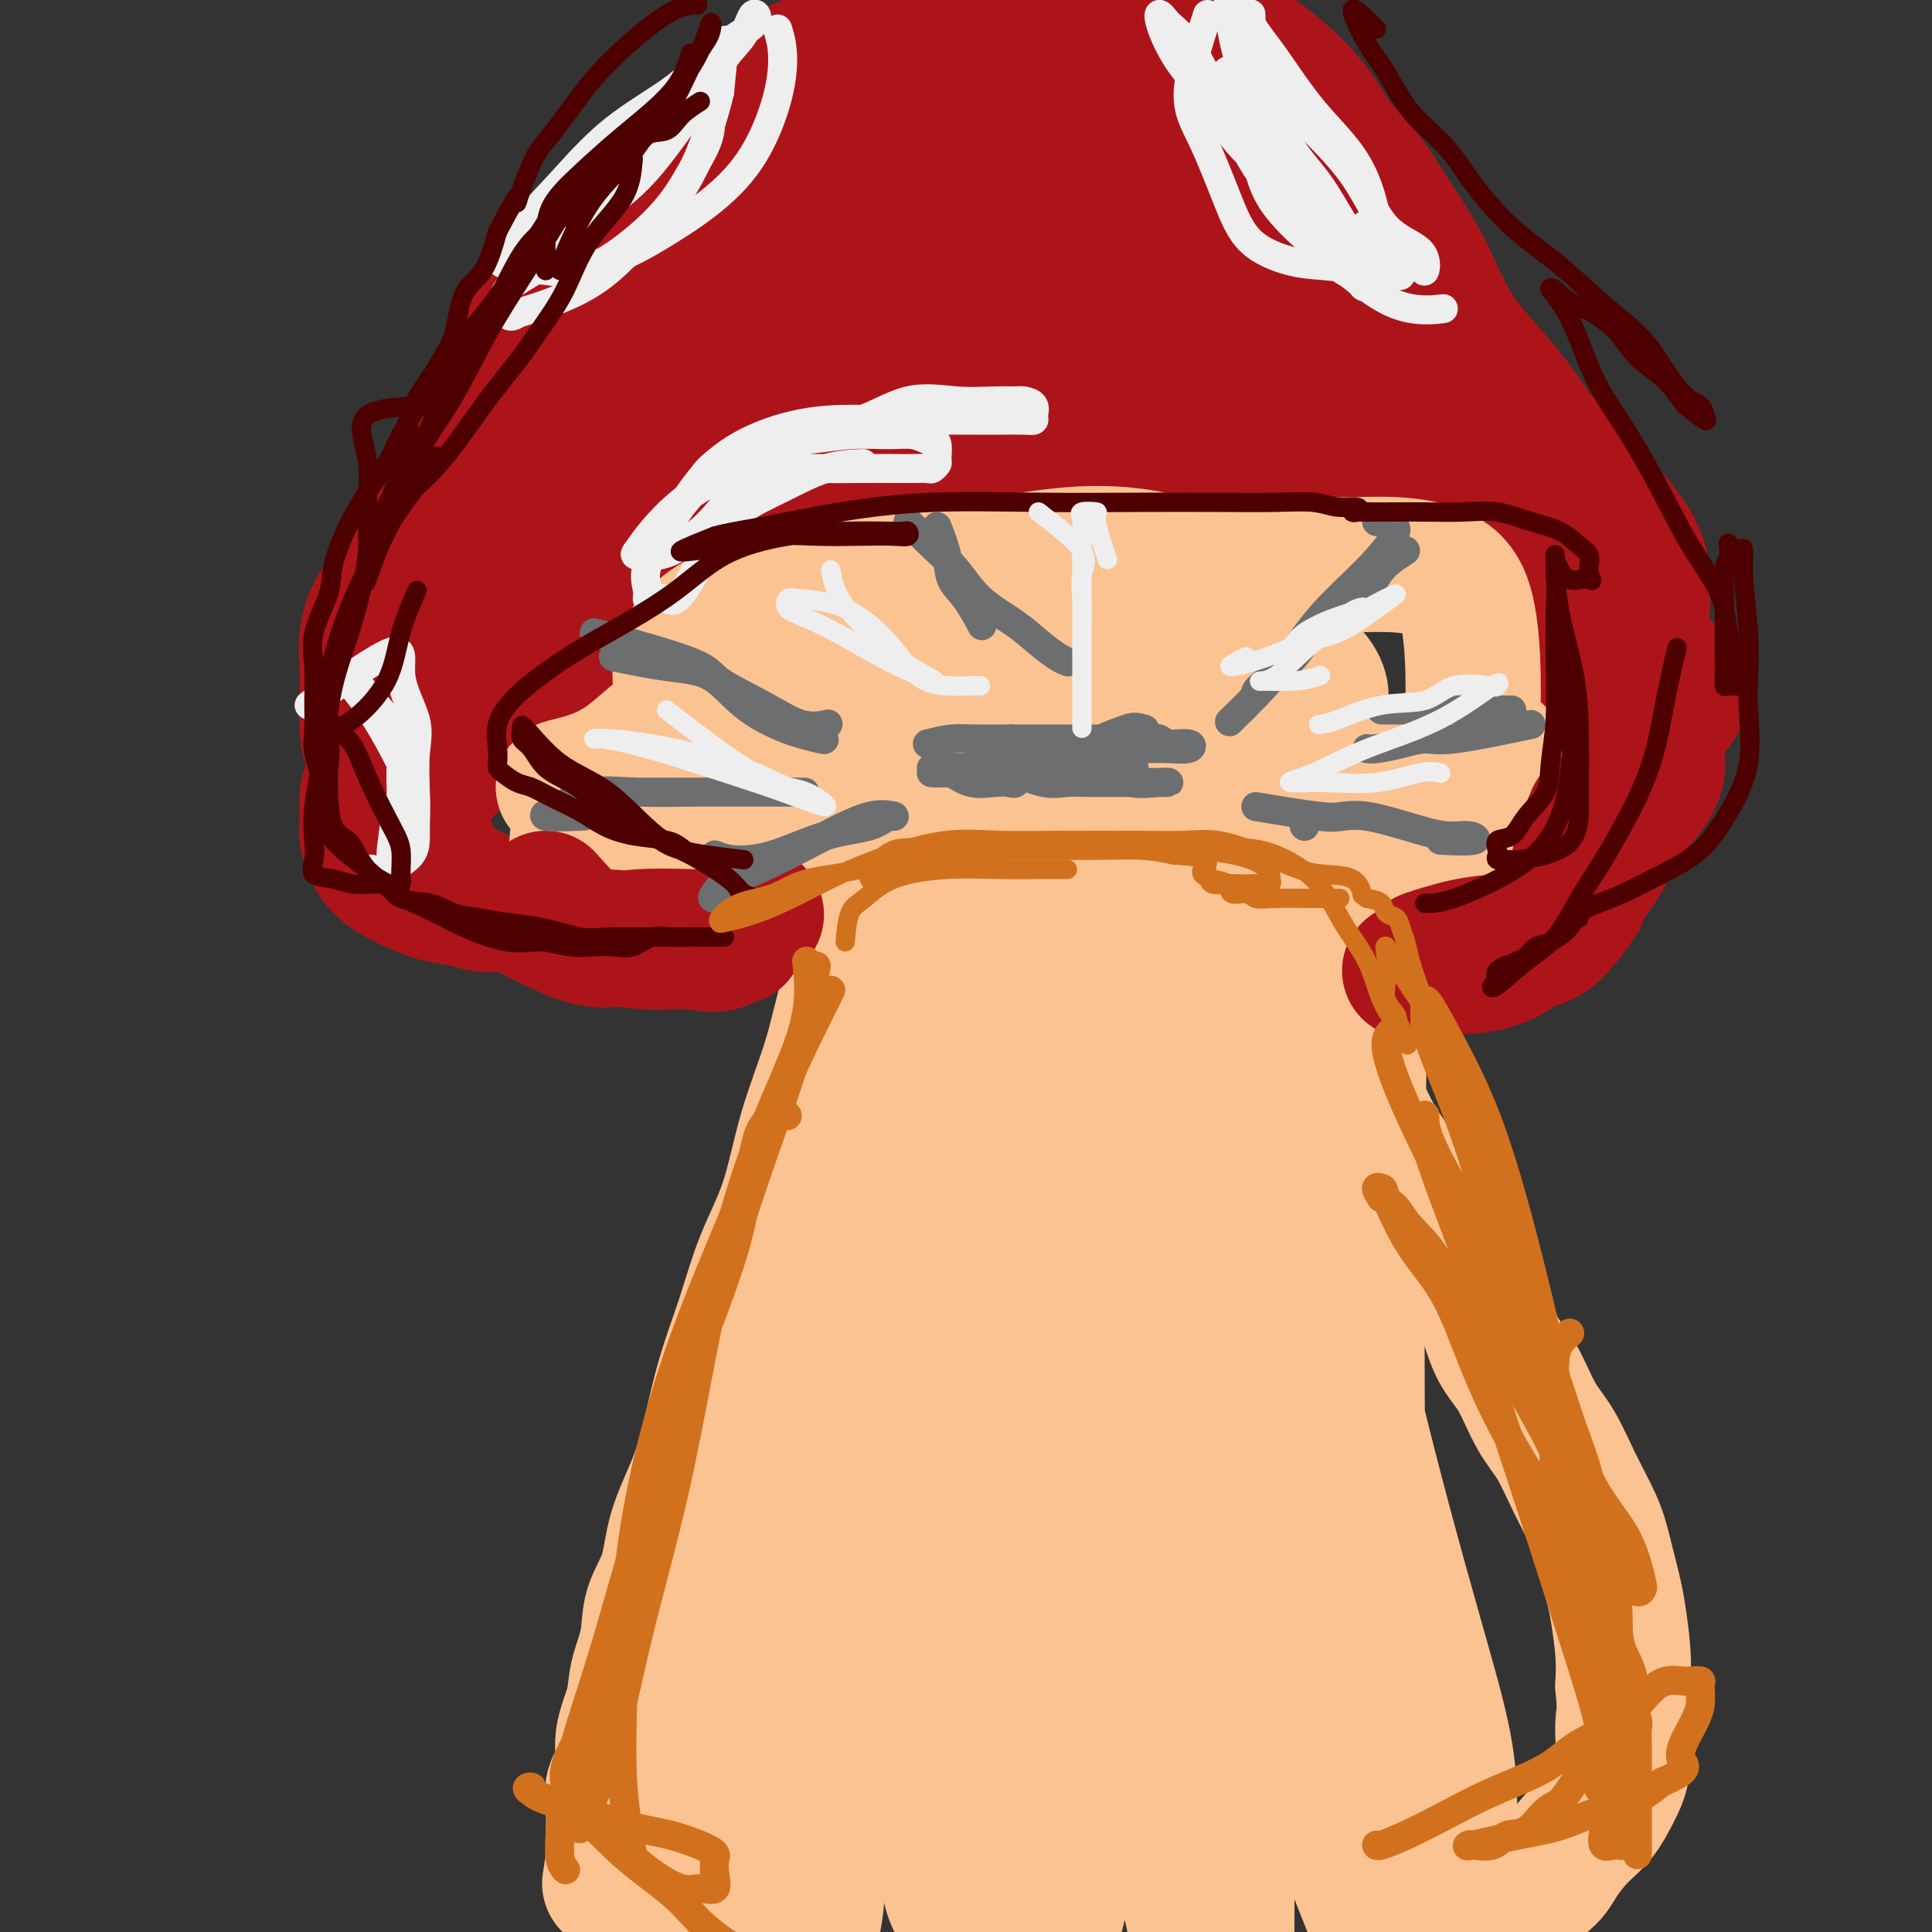
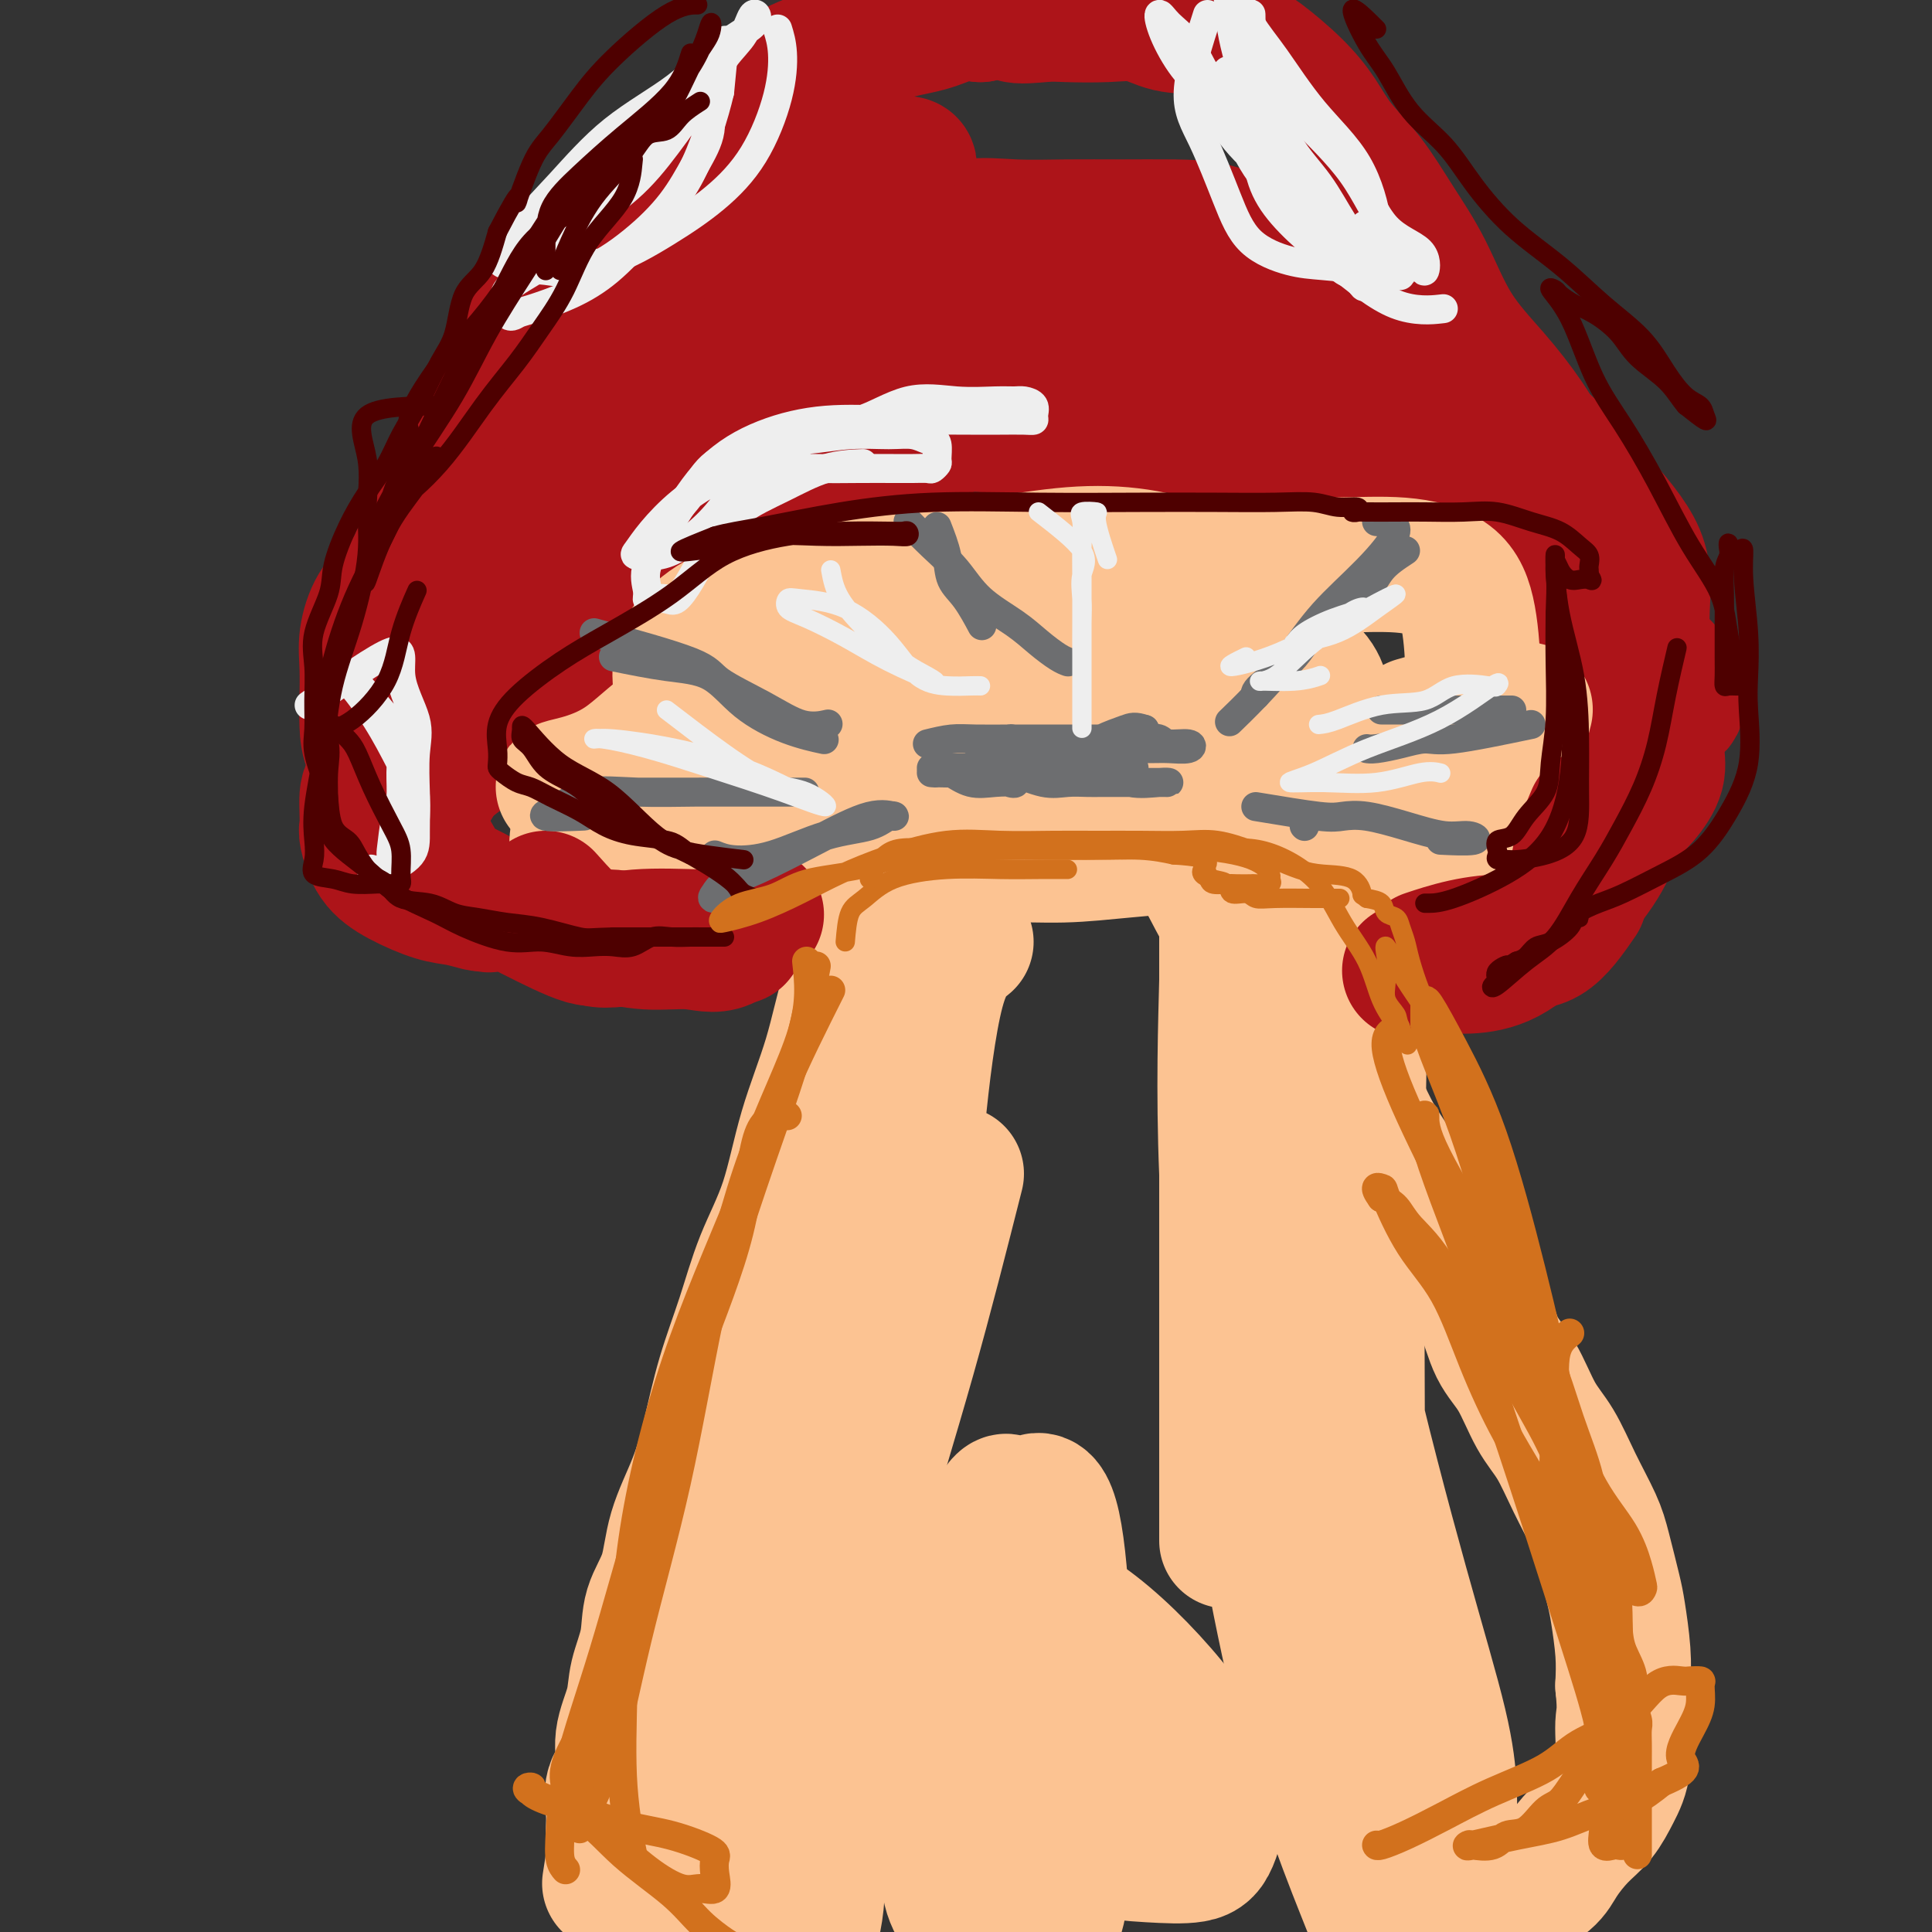
<svg xmlns="http://www.w3.org/2000/svg" viewBox="0 0 400 400" version="1.1">
  <rect x="0" y="0" width="400" height="400" fill="#333333" stroke="none" />
  <g fill="none" stroke="#AD1419" stroke-width="4" stroke-linecap="round" stroke-linejoin="round">
    <path d="M92,171c1.289,-1.463 2.578,-2.926 4,-4c1.422,-1.074 2.978,-1.760 5,-3c2.022,-1.240 4.512,-3.033 6,-4c1.488,-0.967 1.975,-1.107 3,-2c1.025,-0.893 2.588,-2.538 4,-4c1.412,-1.462 2.673,-2.740 4,-4c1.327,-1.260 2.720,-2.503 4,-4c1.280,-1.497 2.446,-3.248 4,-5c1.554,-1.752 3.496,-3.505 5,-5c1.504,-1.495 2.569,-2.732 4,-4c1.431,-1.268 3.229,-2.567 5,-4c1.771,-1.433 3.516,-3.001 5,-4c1.484,-0.999 2.707,-1.429 4,-2c1.293,-0.571 2.657,-1.284 4,-2c1.343,-0.716 2.666,-1.434 4,-2c1.334,-0.566 2.678,-0.979 4,-1c1.322,-0.021 2.623,0.350 4,0c1.377,-0.350 2.831,-1.421 4,-2c1.169,-0.579 2.052,-0.667 3,-1c0.948,-0.333 1.960,-0.912 3,-1c1.040,-0.088 2.107,0.316 3,0c0.893,-0.316 1.610,-1.353 2,-2c0.390,-0.647 0.451,-0.905 1,-1c0.549,-0.095 1.585,-0.027 2,0c0.415,0.027 0.207,0.014 0,0" />
    <path d="M98,165c3.732,-4.012 7.463,-8.023 10,-11c2.537,-2.977 3.879,-4.918 6,-7c2.121,-2.082 5.021,-4.304 8,-6c2.979,-1.696 6.035,-2.867 9,-5c2.965,-2.133 5.837,-5.228 8,-7c2.163,-1.772 3.616,-2.222 6,-3c2.384,-0.778 5.699,-1.884 8,-3c2.301,-1.116 3.590,-2.242 5,-3c1.410,-0.758 2.942,-1.147 5,-2c2.058,-0.853 4.641,-2.171 6,-3c1.359,-0.829 1.495,-1.170 3,-2c1.505,-0.830 4.380,-2.149 6,-3c1.620,-0.851 1.984,-1.235 3,-2c1.016,-0.765 2.685,-1.910 4,-3c1.315,-1.090 2.277,-2.124 3,-3c0.723,-0.876 1.209,-1.593 2,-2c0.791,-0.407 1.888,-0.505 3,-1c1.112,-0.495 2.240,-1.386 3,-2c0.760,-0.614 1.153,-0.949 2,-1c0.847,-0.051 2.149,0.182 3,0c0.851,-0.182 1.253,-0.781 2,-1c0.747,-0.219 1.839,-0.059 3,0c1.161,0.059 2.389,0.016 3,0c0.611,-0.016 0.603,-0.005 1,0c0.397,0.005 1.198,0.002 2,0" />
    <path d="M212,95c2.884,-0.188 2.093,0.341 2,0c-0.093,-0.341 0.514,-1.553 1,-2c0.486,-0.447 0.853,-0.128 1,0c0.147,0.128 0.073,0.064 0,0" />
  </g>
  <g fill="none" stroke="#AD1419" stroke-width="28" stroke-linecap="round" stroke-linejoin="round">
    <path d="M87,163c3.527,-2.773 7.055,-5.546 9,-7c1.945,-1.454 2.309,-1.588 4,-3c1.691,-1.412 4.711,-4.100 7,-7c2.289,-2.900 3.847,-6.012 6,-9c2.153,-2.988 4.900,-5.853 8,-8c3.100,-2.147 6.551,-3.575 9,-5c2.449,-1.425 3.894,-2.845 6,-4c2.106,-1.155 4.873,-2.045 7,-3c2.127,-0.955 3.615,-1.975 5,-3c1.385,-1.025 2.666,-2.056 4,-3c1.334,-0.944 2.723,-1.803 4,-3c1.277,-1.197 2.444,-2.733 4,-4c1.556,-1.267 3.500,-2.265 5,-3c1.500,-0.735 2.556,-1.206 4,-2c1.444,-0.794 3.275,-1.909 5,-3c1.725,-1.091 3.343,-2.156 5,-3c1.657,-0.844 3.353,-1.466 5,-2c1.647,-0.534 3.246,-0.980 5,-1c1.754,-0.020 3.662,0.387 5,0c1.338,-0.387 2.106,-1.568 4,-2c1.894,-0.432 4.915,-0.116 7,0c2.085,0.116 3.235,0.031 5,0c1.765,-0.031 4.143,-0.008 6,0c1.857,0.008 3.191,0.002 5,0c1.809,-0.002 4.093,-0.001 6,0c1.907,0.001 3.436,0.000 5,0c1.564,-0.000 3.161,-0.000 5,0c1.839,0.000 3.919,0.000 6,0" />
    <path d="M243,88c8.020,0.450 5.571,1.574 6,2c0.429,0.426 3.737,0.154 6,0c2.263,-0.154 3.482,-0.190 5,0c1.518,0.190 3.335,0.607 5,1c1.665,0.393 3.176,0.762 5,1c1.824,0.238 3.959,0.345 6,1c2.041,0.655 3.988,1.859 5,3c1.012,1.141 1.089,2.219 2,3c0.911,0.781 2.657,1.265 4,2c1.343,0.735 2.284,1.722 3,3c0.716,1.278 1.207,2.848 2,4c0.793,1.152 1.887,1.886 3,3c1.113,1.114 2.244,2.607 3,4c0.756,1.393 1.137,2.685 2,4c0.863,1.315 2.209,2.654 3,4c0.791,1.346 1.027,2.699 2,4c0.973,1.301 2.683,2.551 4,4c1.317,1.449 2.240,3.097 3,4c0.760,0.903 1.355,1.061 2,2c0.645,0.939 1.340,2.657 2,4c0.660,1.343 1.286,2.309 2,3c0.714,0.691 1.516,1.106 2,2c0.484,0.894 0.650,2.267 1,3c0.350,0.733 0.885,0.826 1,1c0.115,0.174 -0.191,0.429 0,1c0.191,0.571 0.877,1.460 1,2c0.123,0.540 -0.318,0.732 0,1c0.318,0.268 1.393,0.610 2,1c0.607,0.390 0.745,0.826 1,1c0.255,0.174 0.628,0.087 1,0" />
    <path d="M327,156c6.990,9.749 1.466,4.122 0,2c-1.466,-2.122 1.128,-0.738 2,0c0.872,0.738 0.023,0.830 0,1c-0.023,0.170 0.778,0.416 1,1c0.222,0.584 -0.137,1.504 0,2c0.137,0.496 0.769,0.567 1,1c0.231,0.433 0.062,1.226 0,2c-0.062,0.774 -0.017,1.527 0,2c0.017,0.473 0.004,0.666 0,1c-0.004,0.334 -0.001,0.810 0,1c0.001,0.190 0.001,0.095 0,0" />
    <path d="M86,159c0.483,-3.832 0.967,-7.664 1,-10c0.033,-2.336 -0.383,-3.176 0,-5c0.383,-1.824 1.566,-4.630 2,-7c0.434,-2.370 0.120,-4.303 1,-6c0.880,-1.697 2.953,-3.160 4,-5c1.047,-1.840 1.069,-4.059 2,-6c0.931,-1.941 2.773,-3.604 4,-5c1.227,-1.396 1.841,-2.526 3,-4c1.159,-1.474 2.864,-3.293 4,-5c1.136,-1.707 1.702,-3.304 2,-5c0.298,-1.696 0.329,-3.493 1,-5c0.671,-1.507 1.981,-2.724 3,-4c1.019,-1.276 1.748,-2.611 3,-4c1.252,-1.389 3.026,-2.832 4,-4c0.974,-1.168 1.147,-2.063 2,-3c0.853,-0.937 2.387,-1.918 4,-3c1.613,-1.082 3.307,-2.266 5,-3c1.693,-0.734 3.385,-1.018 5,-2c1.615,-0.982 3.152,-2.662 5,-4c1.848,-1.338 4.008,-2.333 6,-3c1.992,-0.667 3.818,-1.005 6,-2c2.182,-0.995 4.720,-2.647 7,-4c2.280,-1.353 4.302,-2.407 7,-3c2.698,-0.593 6.074,-0.726 9,-1c2.926,-0.274 5.403,-0.689 8,-1c2.597,-0.311 5.313,-0.517 8,-1c2.687,-0.483 5.343,-1.241 8,-2" />
    <path d="M200,52c6.830,-0.713 7.405,0.005 9,0c1.595,-0.005 4.211,-0.733 7,-1c2.789,-0.267 5.750,-0.071 8,0c2.250,0.071 3.790,0.019 6,0c2.210,-0.019 5.091,-0.005 7,0c1.909,0.005 2.846,0.002 4,0c1.154,-0.002 2.526,-0.004 4,0c1.474,0.004 3.049,0.012 4,0c0.951,-0.012 1.278,-0.045 3,0c1.722,0.045 4.840,0.170 7,1c2.160,0.830 3.364,2.367 5,3c1.636,0.633 3.706,0.364 6,1c2.294,0.636 4.812,2.179 7,3c2.188,0.821 4.047,0.921 6,2c1.953,1.079 3.999,3.136 6,4c2.001,0.864 3.957,0.534 5,1c1.043,0.466 1.171,1.728 2,3c0.829,1.272 2.357,2.554 3,3c0.643,0.446 0.400,0.056 -1,0c-1.400,-0.056 -3.957,0.223 -6,0c-2.043,-0.223 -3.573,-0.948 -6,-2c-2.427,-1.052 -5.750,-2.429 -9,-4c-3.250,-1.571 -6.426,-3.334 -10,-5c-3.574,-1.666 -7.545,-3.234 -12,-4c-4.455,-0.766 -9.396,-0.730 -15,-1c-5.604,-0.270 -11.873,-0.846 -17,-1c-5.127,-0.154 -9.111,0.112 -14,0c-4.889,-0.112 -10.683,-0.604 -16,0c-5.317,0.604 -10.159,2.302 -15,4" />
    <path d="M178,59c-5.636,1.763 -12.227,4.171 -18,7c-5.773,2.829 -10.728,6.080 -15,9c-4.272,2.920 -7.863,5.511 -11,8c-3.137,2.489 -5.822,4.878 -8,7c-2.178,2.122 -3.849,3.977 -6,6c-2.151,2.023 -4.780,4.213 -6,6c-1.220,1.787 -1.030,3.169 -1,4c0.030,0.831 -0.101,1.109 1,0c1.101,-1.109 3.432,-3.606 6,-6c2.568,-2.394 5.371,-4.684 9,-7c3.629,-2.316 8.083,-4.656 12,-7c3.917,-2.344 7.297,-4.692 12,-7c4.703,-2.308 10.730,-4.576 16,-7c5.270,-2.424 9.782,-5.003 15,-7c5.218,-1.997 11.140,-3.412 17,-5c5.860,-1.588 11.656,-3.348 17,-4c5.344,-0.652 10.236,-0.195 15,0c4.764,0.195 9.401,0.129 13,0c3.599,-0.129 6.161,-0.320 9,1c2.839,1.320 5.954,4.152 9,7c3.046,2.848 6.022,5.714 9,8c2.978,2.286 5.957,3.992 9,6c3.043,2.008 6.148,4.317 9,6c2.852,1.683 5.449,2.741 7,4c1.551,1.259 2.055,2.719 3,4c0.945,1.281 2.331,2.383 4,4c1.669,1.617 3.620,3.748 5,6c1.380,2.252 2.190,4.626 3,7" />
    <path d="M313,109c3.172,4.089 3.602,3.811 4,5c0.398,1.189 0.763,3.843 1,5c0.237,1.157 0.348,0.816 0,1c-0.348,0.184 -1.153,0.893 -2,0c-0.847,-0.893 -1.737,-3.389 -3,-6c-1.263,-2.611 -2.899,-5.338 -5,-9c-2.101,-3.662 -4.668,-8.258 -7,-12c-2.332,-3.742 -4.428,-6.629 -6,-9c-1.572,-2.371 -2.621,-4.227 -4,-7c-1.379,-2.773 -3.088,-6.464 -4,-9c-0.912,-2.536 -1.026,-3.916 -1,-5c0.026,-1.084 0.191,-1.873 0,-2c-0.191,-0.127 -0.739,0.409 0,2c0.739,1.591 2.767,4.236 5,7c2.233,2.764 4.673,5.645 7,9c2.327,3.355 4.540,7.184 7,11c2.460,3.816 5.167,7.620 8,11c2.833,3.380 5.792,6.337 8,10c2.208,3.663 3.665,8.033 5,11c1.335,2.967 2.547,4.530 4,7c1.453,2.470 3.146,5.848 4,9c0.854,3.152 0.870,6.077 1,9c0.130,2.923 0.375,5.845 1,8c0.625,2.155 1.630,3.542 2,5c0.370,1.458 0.106,2.988 0,3c-0.106,0.012 -0.053,-1.494 0,-3" />
    <path d="M338,160c-0.435,-1.088 -1.522,-2.307 -2,-4c-0.478,-1.693 -0.348,-3.861 -1,-7c-0.652,-3.139 -2.085,-7.248 -3,-11c-0.915,-3.752 -1.312,-7.148 -2,-11c-0.688,-3.852 -1.668,-8.161 -3,-12c-1.332,-3.839 -3.017,-7.209 -4,-11c-0.983,-3.791 -1.266,-8.004 -3,-11c-1.734,-2.996 -4.921,-4.777 -7,-7c-2.079,-2.223 -3.052,-4.890 -5,-7c-1.948,-2.110 -4.872,-3.662 -7,-6c-2.128,-2.338 -3.458,-5.461 -5,-7c-1.542,-1.539 -3.294,-1.496 -5,-3c-1.706,-1.504 -3.367,-4.557 -5,-6c-1.633,-1.443 -3.240,-1.276 -6,-2c-2.760,-0.724 -6.674,-2.337 -10,-3c-3.326,-0.663 -6.065,-0.374 -9,-1c-2.935,-0.626 -6.067,-2.167 -9,-3c-2.933,-0.833 -5.669,-0.958 -9,-1c-3.331,-0.042 -7.259,-0.001 -11,0c-3.741,0.001 -7.295,-0.036 -11,0c-3.705,0.036 -7.561,0.147 -11,0c-3.439,-0.147 -6.462,-0.550 -10,0c-3.538,0.550 -7.591,2.054 -11,3c-3.409,0.946 -6.175,1.334 -9,2c-2.825,0.666 -5.709,1.609 -9,3c-3.291,1.391 -6.991,3.231 -10,5c-3.009,1.769 -5.328,3.466 -8,5c-2.672,1.534 -5.695,2.906 -8,5c-2.305,2.094 -3.890,4.910 -6,7c-2.110,2.090 -4.746,3.454 -7,5c-2.254,1.546 -4.127,3.273 -6,5" />
    <path d="M126,87c-6.584,4.877 -5.545,3.568 -6,4c-0.455,0.432 -2.406,2.605 -4,5c-1.594,2.395 -2.832,5.011 -4,8c-1.168,2.989 -2.268,6.351 -3,9c-0.732,2.649 -1.097,4.586 -2,7c-0.903,2.414 -2.344,5.304 -3,8c-0.656,2.696 -0.526,5.198 -1,8c-0.474,2.802 -1.552,5.905 -3,8c-1.448,2.095 -3.267,3.182 -4,5c-0.733,1.818 -0.379,4.368 -1,6c-0.621,1.632 -2.218,2.345 -3,3c-0.782,0.655 -0.749,1.253 -1,2c-0.251,0.747 -0.786,1.642 -1,2c-0.214,0.358 -0.107,0.179 0,0" />
    <path d="M81,149c0.399,-5.056 0.798,-10.111 1,-13c0.202,-2.889 0.208,-3.611 0,-5c-0.208,-1.389 -0.629,-3.445 0,-5c0.629,-1.555 2.308,-2.608 3,-4c0.692,-1.392 0.397,-3.124 1,-5c0.603,-1.876 2.103,-3.897 3,-6c0.897,-2.103 1.190,-4.287 2,-6c0.810,-1.713 2.136,-2.956 3,-5c0.864,-2.044 1.265,-4.891 2,-7c0.735,-2.109 1.805,-3.480 3,-5c1.195,-1.520 2.516,-3.187 4,-5c1.484,-1.813 3.130,-3.771 4,-6c0.870,-2.229 0.965,-4.731 2,-7c1.035,-2.269 3.011,-4.307 5,-7c1.989,-2.693 3.991,-6.042 6,-9c2.009,-2.958 4.025,-5.525 6,-8c1.975,-2.475 3.907,-4.857 6,-7c2.093,-2.143 4.346,-4.048 7,-6c2.654,-1.952 5.710,-3.950 8,-6c2.290,-2.050 3.813,-4.153 6,-6c2.187,-1.847 5.038,-3.439 8,-5c2.962,-1.561 6.034,-3.091 9,-4c2.966,-0.909 5.825,-1.197 8,-2c2.175,-0.803 3.665,-2.123 6,-3c2.335,-0.877 5.513,-1.313 8,-2c2.487,-0.687 4.282,-1.625 6,-2c1.718,-0.375 3.359,-0.188 5,0" />
    <path d="M203,3c7.772,-2.012 6.202,-0.541 7,0c0.798,0.541 3.965,0.152 6,0c2.035,-0.152 2.940,-0.068 5,0c2.060,0.068 5.275,0.119 8,0c2.725,-0.119 4.960,-0.407 7,0c2.040,0.407 3.885,1.510 6,2c2.115,0.490 4.498,0.366 7,1c2.502,0.634 5.122,2.026 7,3c1.878,0.974 3.015,1.530 5,3c1.985,1.470 4.819,3.852 7,6c2.181,2.148 3.709,4.060 5,6c1.291,1.940 2.344,3.908 4,6c1.656,2.092 3.914,4.306 6,7c2.086,2.694 3.999,5.866 6,9c2.001,3.134 4.089,6.231 6,10c1.911,3.769 3.644,8.210 6,12c2.356,3.790 5.334,6.927 8,10c2.666,3.073 5.021,6.080 7,9c1.979,2.920 3.581,5.754 5,8c1.419,2.246 2.653,3.906 4,6c1.347,2.094 2.807,4.623 4,7c1.193,2.377 2.120,4.601 3,7c0.880,2.399 1.712,4.971 3,8c1.288,3.029 3.031,6.513 4,9c0.969,2.487 1.163,3.976 2,6c0.837,2.024 2.318,4.584 3,6c0.682,1.416 0.564,1.689 1,2c0.436,0.311 1.425,0.661 2,0c0.575,-0.661 0.736,-2.332 0,-4c-0.736,-1.668 -2.368,-3.334 -4,-5" />
-     <path d="M343,137c-1.458,-2.760 -3.105,-5.159 -5,-8c-1.895,-2.841 -4.040,-6.125 -6,-10c-1.960,-3.875 -3.735,-8.342 -6,-13c-2.265,-4.658 -5.020,-9.506 -8,-14c-2.980,-4.494 -6.184,-8.632 -10,-13c-3.816,-4.368 -8.243,-8.965 -12,-13c-3.757,-4.035 -6.843,-7.509 -10,-11c-3.157,-3.491 -6.386,-6.998 -10,-10c-3.614,-3.002 -7.615,-5.498 -11,-8c-3.385,-2.502 -6.156,-5.010 -9,-7c-2.844,-1.990 -5.761,-3.461 -9,-5c-3.239,-1.539 -6.798,-3.145 -10,-4c-3.202,-0.855 -6.046,-0.959 -9,-1c-2.954,-0.041 -6.017,-0.017 -9,0c-2.983,0.017 -5.885,0.029 -9,0c-3.115,-0.029 -6.441,-0.098 -10,0c-3.559,0.098 -7.349,0.362 -11,0c-3.651,-0.362 -7.162,-1.351 -11,0c-3.838,1.351 -8.005,5.041 -13,9c-4.995,3.959 -10.820,8.185 -15,12c-4.180,3.815 -6.715,7.218 -10,11c-3.285,3.782 -7.318,7.943 -10,12c-2.682,4.057 -4.011,8.010 -5,11c-0.989,2.990 -1.637,5.017 -2,6c-0.363,0.983 -0.442,0.924 0,1c0.442,0.076 1.406,0.289 3,-1c1.594,-1.289 3.819,-4.080 6,-7c2.181,-2.920 4.316,-5.968 7,-9c2.684,-3.032 5.915,-6.047 10,-9c4.085,-2.953 9.024,-5.844 14,-8c4.976,-2.156 9.988,-3.578 15,-5" />
    <path d="M178,43c5.886,-2.803 6.102,-3.310 7,-4c0.898,-0.690 2.480,-1.561 3,-2c0.520,-0.439 -0.020,-0.445 0,-1c0.020,-0.555 0.602,-1.658 0,-2c-0.602,-0.342 -2.388,0.078 -4,0c-1.612,-0.078 -3.050,-0.656 -6,0c-2.950,0.656 -7.414,2.544 -12,5c-4.586,2.456 -9.296,5.481 -13,8c-3.704,2.519 -6.403,4.534 -10,7c-3.597,2.466 -8.093,5.383 -12,9c-3.907,3.617 -7.227,7.934 -10,12c-2.773,4.066 -4.999,7.880 -7,12c-2.001,4.120 -3.776,8.544 -6,13c-2.224,4.456 -4.897,8.943 -7,13c-2.103,4.057 -3.636,7.685 -5,11c-1.364,3.315 -2.558,6.316 -4,9c-1.442,2.684 -3.133,5.050 -5,8c-1.867,2.950 -3.912,6.484 -5,9c-1.088,2.516 -1.219,4.015 -2,6c-0.781,1.985 -2.210,4.454 -3,6c-0.790,1.546 -0.940,2.167 -1,3c-0.060,0.833 -0.031,1.878 0,3c0.031,1.122 0.066,2.322 0,3c-0.066,0.678 -0.231,0.836 0,2c0.231,1.164 0.857,3.335 2,5c1.143,1.665 2.804,2.825 5,4c2.196,1.175 4.929,2.367 7,3c2.071,0.633 3.481,0.709 5,1c1.519,0.291 3.148,0.797 4,1c0.852,0.203 0.926,0.101 1,0" />
    <path d="M100,187c3.254,1.071 0.387,-0.751 -2,-2c-2.387,-1.249 -4.296,-1.925 -6,-4c-1.704,-2.075 -3.203,-5.548 -5,-8c-1.797,-2.452 -3.893,-3.882 -5,-6c-1.107,-2.118 -1.224,-4.925 -2,-7c-0.776,-2.075 -2.209,-3.417 -3,-5c-0.791,-1.583 -0.939,-3.407 -1,-5c-0.061,-1.593 -0.035,-2.956 0,-5c0.035,-2.044 0.077,-4.768 0,-7c-0.077,-2.232 -0.275,-3.970 0,-6c0.275,-2.030 1.021,-4.351 2,-6c0.979,-1.649 2.190,-2.628 4,-4c1.810,-1.372 4.217,-3.139 7,-5c2.783,-1.861 5.941,-3.817 9,-6c3.059,-2.183 6.020,-4.594 9,-7c2.980,-2.406 5.981,-4.807 9,-7c3.019,-2.193 6.056,-4.178 9,-6c2.944,-1.822 5.793,-3.480 9,-5c3.207,-1.520 6.771,-2.902 10,-5c3.229,-2.098 6.121,-4.910 9,-7c2.879,-2.090 5.743,-3.456 9,-5c3.257,-1.544 6.906,-3.264 10,-5c3.094,-1.736 5.633,-3.488 9,-5c3.367,-1.512 7.564,-2.783 11,-4c3.436,-1.217 6.113,-2.379 9,-3c2.887,-0.621 5.983,-0.699 9,-1c3.017,-0.301 5.953,-0.823 9,-1c3.047,-0.177 6.205,-0.009 9,0c2.795,0.009 5.227,-0.140 8,0c2.773,0.140 5.886,0.570 9,1" />
    <path d="M245,51c8.021,0.472 6.074,2.152 7,3c0.926,0.848 4.725,0.864 8,2c3.275,1.136 6.027,3.394 9,5c2.973,1.606 6.167,2.562 9,4c2.833,1.438 5.305,3.359 8,5c2.695,1.641 5.613,3.003 8,5c2.387,1.997 4.242,4.631 6,6c1.758,1.369 3.419,1.474 5,3c1.581,1.526 3.083,4.471 5,6c1.917,1.529 4.248,1.640 6,3c1.752,1.360 2.924,3.968 4,6c1.076,2.032 2.055,3.488 3,5c0.945,1.512 1.857,3.081 3,5c1.143,1.919 2.516,4.187 4,6c1.484,1.813 3.079,3.170 4,5c0.921,1.830 1.169,4.132 2,6c0.831,1.868 2.247,3.300 3,5c0.753,1.700 0.845,3.668 1,6c0.155,2.332 0.373,5.029 1,7c0.627,1.971 1.663,3.216 2,5c0.337,1.784 -0.024,4.109 0,6c0.024,1.891 0.433,3.350 0,5c-0.433,1.650 -1.706,3.492 -3,5c-1.294,1.508 -2.607,2.681 -4,4c-1.393,1.319 -2.865,2.784 -4,5c-1.135,2.216 -1.934,5.181 -3,7c-1.066,1.819 -2.399,2.490 -4,4c-1.601,1.510 -3.470,3.858 -5,5c-1.530,1.142 -2.720,1.077 -4,2c-1.280,0.923 -2.652,2.835 -4,4c-1.348,1.165 -2.674,1.582 -4,2" />
    <path d="M308,198c-3.303,2.812 -1.061,1.342 -1,1c0.061,-0.342 -2.061,0.443 -2,0c0.061,-0.443 2.303,-2.113 4,-3c1.697,-0.887 2.848,-0.991 5,-2c2.152,-1.009 5.305,-2.925 8,-5c2.695,-2.075 4.933,-4.311 7,-7c2.067,-2.689 3.965,-5.832 5,-9c1.035,-3.168 1.208,-6.362 2,-10c0.792,-3.638 2.202,-7.719 3,-12c0.798,-4.281 0.984,-8.760 1,-13c0.016,-4.240 -0.136,-8.240 0,-12c0.136,-3.760 0.561,-7.280 -1,-11c-1.561,-3.720 -5.107,-7.641 -8,-11c-2.893,-3.359 -5.132,-6.158 -8,-9c-2.868,-2.842 -6.363,-5.727 -9,-8c-2.637,-2.273 -4.415,-3.932 -7,-6c-2.585,-2.068 -5.977,-4.544 -9,-6c-3.023,-1.456 -5.677,-1.893 -8,-3c-2.323,-1.107 -4.315,-2.885 -7,-4c-2.685,-1.115 -6.064,-1.566 -10,-2c-3.936,-0.434 -8.430,-0.851 -12,-1c-3.570,-0.149 -6.217,-0.032 -9,0c-2.783,0.032 -5.703,-0.022 -9,0c-3.297,0.022 -6.972,0.119 -11,0c-4.028,-0.119 -8.410,-0.455 -13,1c-4.590,1.455 -9.390,4.699 -14,7c-4.610,2.301 -9.032,3.657 -13,5c-3.968,1.343 -7.484,2.671 -11,4" />
    <path d="M181,82c-7.162,2.815 -6.068,1.853 -7,2c-0.932,0.147 -3.891,1.403 -2,2c1.891,0.597 8.633,0.534 15,0c6.367,-0.534 12.360,-1.541 19,-3c6.640,-1.459 13.928,-3.372 21,-5c7.072,-1.628 13.928,-2.972 20,-4c6.072,-1.028 11.359,-1.740 16,-2c4.641,-0.260 8.635,-0.067 11,0c2.365,0.067 3.101,0.008 4,0c0.899,-0.008 1.961,0.036 2,0c0.039,-0.036 -0.946,-0.151 -3,0c-2.054,0.151 -5.176,0.570 -8,1c-2.824,0.430 -5.350,0.873 -9,1c-3.650,0.127 -8.425,-0.060 -13,0c-4.575,0.060 -8.951,0.368 -14,1c-5.049,0.632 -10.772,1.588 -17,2c-6.228,0.412 -12.960,0.279 -19,1c-6.040,0.721 -11.389,2.294 -17,3c-5.611,0.706 -11.483,0.545 -17,2c-5.517,1.455 -10.679,4.527 -16,7c-5.321,2.473 -10.802,4.349 -15,7c-4.198,2.651 -7.112,6.079 -10,9c-2.888,2.921 -5.750,5.337 -8,8c-2.250,2.663 -3.889,5.575 -6,8c-2.111,2.425 -4.693,4.362 -7,7c-2.307,2.638 -4.340,5.975 -6,9c-1.660,3.025 -2.947,5.737 -4,8c-1.053,2.263 -1.872,4.075 -2,4c-0.128,-0.075 0.436,-2.038 1,-4" />
    <path d="M90,146c0.906,-1.483 2.672,-3.191 5,-6c2.328,-2.809 5.220,-6.719 9,-11c3.780,-4.281 8.450,-8.932 13,-14c4.550,-5.068 8.981,-10.551 14,-16c5.019,-5.449 10.628,-10.862 16,-16c5.372,-5.138 10.508,-10.001 16,-14c5.492,-3.999 11.342,-7.134 15,-9c3.658,-1.866 5.125,-2.465 6,-3c0.875,-0.535 1.158,-1.008 -1,0c-2.158,1.008 -6.756,3.497 -13,8c-6.244,4.503 -14.133,11.022 -23,17c-8.867,5.978 -18.713,11.417 -27,17c-8.287,5.583 -15.015,11.311 -20,16c-4.985,4.689 -8.227,8.339 -11,11c-2.773,2.661 -5.078,4.332 -6,5c-0.922,0.668 -0.461,0.334 0,0" />
  </g>
  <g fill="none" stroke="#FCC392" stroke-width="28" stroke-linecap="round" stroke-linejoin="round">
    <path d="M161,127c-5.703,1.705 -11.407,3.410 -14,6c-2.593,2.590 -2.077,6.066 -3,9c-0.923,2.934 -3.287,5.326 -5,8c-1.713,2.674 -2.775,5.631 -4,8c-1.225,2.369 -2.613,4.149 -3,5c-0.387,0.851 0.225,0.773 0,1c-0.225,0.227 -1.288,0.761 0,1c1.288,0.239 4.928,0.184 8,-1c3.072,-1.184 5.576,-3.497 9,-6c3.424,-2.503 7.767,-5.195 13,-8c5.233,-2.805 11.354,-5.722 16,-9c4.646,-3.278 7.816,-6.917 10,-9c2.184,-2.083 3.381,-2.610 4,-3c0.619,-0.390 0.661,-0.642 0,-1c-0.661,-0.358 -2.026,-0.821 -4,0c-1.974,0.821 -4.557,2.925 -10,7c-5.443,4.075 -13.744,10.120 -20,15c-6.256,4.880 -10.466,8.594 -15,13c-4.534,4.406 -9.392,9.504 -13,13c-3.608,3.496 -5.965,5.390 -7,6c-1.035,0.610 -0.747,-0.065 -1,0c-0.253,0.065 -1.047,0.869 1,0c2.047,-0.869 6.936,-3.411 11,-6c4.064,-2.589 7.304,-5.224 11,-8c3.696,-2.776 7.850,-5.691 13,-8c5.150,-2.309 11.298,-4.011 16,-7c4.702,-2.989 7.958,-7.266 11,-11c3.042,-3.734 5.869,-6.924 7,-9c1.131,-2.076 0.565,-3.038 0,-4" />
    <path d="M192,129c2.395,-3.680 -0.617,-0.879 -3,0c-2.383,0.879 -4.135,-0.162 -8,0c-3.865,0.162 -9.842,1.528 -15,4c-5.158,2.472 -9.498,6.049 -14,9c-4.502,2.951 -9.168,5.274 -13,8c-3.832,2.726 -6.832,5.855 -10,8c-3.168,2.145 -6.504,3.307 -9,4c-2.496,0.693 -4.150,0.918 -3,1c1.150,0.082 5.106,0.021 8,0c2.894,-0.021 4.727,-0.003 7,0c2.273,0.003 4.987,-0.011 7,0c2.013,0.011 3.324,0.045 4,0c0.676,-0.045 0.716,-0.170 1,-1c0.284,-0.830 0.811,-2.363 1,-3c0.189,-0.637 0.041,-0.376 0,-1c-0.041,-0.624 0.025,-2.132 0,-3c-0.025,-0.868 -0.141,-1.095 -1,-2c-0.859,-0.905 -2.461,-2.489 -3,-4c-0.539,-1.511 -0.017,-2.948 0,-5c0.017,-2.052 -0.472,-4.718 0,-7c0.472,-2.282 1.906,-4.179 4,-6c2.094,-1.821 4.847,-3.567 9,-5c4.153,-1.433 9.704,-2.554 15,-4c5.296,-1.446 10.335,-3.218 16,-4c5.665,-0.782 11.955,-0.576 18,-1c6.045,-0.424 11.843,-1.478 17,-2c5.157,-0.522 9.671,-0.511 14,0c4.329,0.511 8.473,1.522 11,3c2.527,1.478 3.436,3.422 4,5c0.564,1.578 0.782,2.789 1,4" />
    <path d="M250,127c0.746,1.705 0.111,1.466 0,2c-0.111,0.534 0.303,1.840 0,3c-0.303,1.160 -1.323,2.175 -3,3c-1.677,0.825 -4.011,1.461 -7,2c-2.989,0.539 -6.633,0.982 -10,1c-3.367,0.018 -6.456,-0.387 -10,0c-3.544,0.387 -7.542,1.568 -13,2c-5.458,0.432 -12.374,0.115 -18,0c-5.626,-0.115 -9.960,-0.028 -15,0c-5.040,0.028 -10.785,-0.003 -16,0c-5.215,0.003 -9.899,0.040 -13,0c-3.101,-0.040 -4.619,-0.158 -4,0c0.619,0.158 3.375,0.592 9,0c5.625,-0.592 14.119,-2.212 21,-3c6.881,-0.788 12.150,-0.745 19,-1c6.850,-0.255 15.280,-0.806 22,-1c6.720,-0.194 11.729,-0.029 18,0c6.271,0.029 13.802,-0.076 19,1c5.198,1.076 8.061,3.333 11,6c2.939,2.667 5.953,5.744 8,8c2.047,2.256 3.129,3.690 4,5c0.871,1.310 1.533,2.497 1,4c-0.533,1.503 -2.261,3.321 -5,5c-2.739,1.679 -6.489,3.219 -10,5c-3.511,1.781 -6.785,3.801 -11,5c-4.215,1.199 -9.373,1.575 -14,2c-4.627,0.425 -8.725,0.897 -13,1c-4.275,0.103 -8.728,-0.165 -14,0c-5.272,0.165 -11.363,0.761 -16,0c-4.637,-0.761 -7.818,-2.881 -11,-5" />
    <path d="M179,172c-3.500,-1.717 -6.751,-3.509 -10,-5c-3.249,-1.491 -6.497,-2.683 -9,-4c-2.503,-1.317 -4.263,-2.761 -6,-4c-1.737,-1.239 -3.453,-2.272 -4,-3c-0.547,-0.728 0.073,-1.151 0,-2c-0.073,-0.849 -0.841,-2.125 0,-3c0.841,-0.875 3.291,-1.351 7,-2c3.709,-0.649 8.677,-1.471 13,-2c4.323,-0.529 8.001,-0.763 13,-1c4.999,-0.237 11.321,-0.476 17,0c5.679,0.476 10.717,1.669 16,3c5.283,1.331 10.812,2.802 16,4c5.188,1.198 10.034,2.125 14,3c3.966,0.875 7.051,1.698 9,2c1.949,0.302 2.761,0.084 3,0c0.239,-0.084 -0.094,-0.035 -2,0c-1.906,0.035 -5.386,0.055 -10,0c-4.614,-0.055 -10.362,-0.186 -17,0c-6.638,0.186 -14.165,0.689 -22,1c-7.835,0.311 -15.978,0.429 -24,1c-8.022,0.571 -15.923,1.594 -23,2c-7.077,0.406 -13.330,0.196 -19,1c-5.670,0.804 -10.755,2.624 -14,4c-3.245,1.376 -4.649,2.308 -6,4c-1.351,1.692 -2.650,4.145 0,5c2.650,0.855 9.247,0.114 15,0c5.753,-0.114 10.660,0.400 17,0c6.340,-0.400 14.112,-1.716 21,-3c6.888,-1.284 12.893,-2.538 19,-4c6.107,-1.462 12.316,-3.132 18,-4c5.684,-0.868 10.842,-0.934 16,-1" />
    <path d="M227,164c14.166,-2.086 12.581,-1.301 14,-1c1.419,0.301 5.841,0.117 8,0c2.159,-0.117 2.055,-0.168 2,0c-0.055,0.168 -0.061,0.556 0,1c0.061,0.444 0.188,0.946 0,1c-0.188,0.054 -0.693,-0.339 -1,0c-0.307,0.339 -0.418,1.411 -1,2c-0.582,0.589 -1.636,0.693 -3,1c-1.364,0.307 -3.039,0.815 -5,1c-1.961,0.185 -4.208,0.047 -7,0c-2.792,-0.047 -6.131,-0.002 -10,0c-3.869,0.002 -8.270,-0.038 -13,0c-4.730,0.038 -9.789,0.155 -15,0c-5.211,-0.155 -10.572,-0.583 -15,-1c-4.428,-0.417 -7.921,-0.824 -10,-1c-2.079,-0.176 -2.742,-0.122 -2,0c0.742,0.122 2.891,0.310 7,0c4.109,-0.310 10.177,-1.120 17,-2c6.823,-0.880 14.399,-1.831 22,-3c7.601,-1.169 15.226,-2.555 22,-4c6.774,-1.445 12.696,-2.947 18,-5c5.304,-2.053 9.990,-4.656 13,-6c3.010,-1.344 4.343,-1.431 5,-2c0.657,-0.569 0.637,-1.622 0,-3c-0.637,-1.378 -1.892,-3.082 -4,-4c-2.108,-0.918 -5.070,-1.050 -8,-2c-2.930,-0.950 -5.827,-2.717 -9,-4c-3.173,-1.283 -6.621,-2.081 -10,-3c-3.379,-0.919 -6.690,-1.960 -10,-3" />
-     <path d="M232,126c-7.277,-2.258 -6.970,-1.904 -7,-2c-0.030,-0.096 -0.397,-0.642 -1,-1c-0.603,-0.358 -1.441,-0.526 0,-1c1.441,-0.474 5.161,-1.253 9,-2c3.839,-0.747 7.797,-1.462 12,-2c4.203,-0.538 8.649,-0.898 14,-1c5.351,-0.102 11.606,0.055 17,0c5.394,-0.055 9.928,-0.321 14,0c4.072,0.321 7.682,1.228 10,3c2.318,1.772 3.342,4.410 4,8c0.658,3.590 0.948,8.133 1,13c0.052,4.867 -0.134,10.060 0,14c0.134,3.940 0.587,6.629 0,10c-0.587,3.371 -2.213,7.425 -4,11c-1.787,3.575 -3.736,6.671 -6,9c-2.264,2.329 -4.844,3.892 -8,5c-3.156,1.108 -6.886,1.762 -10,2c-3.114,0.238 -5.610,0.059 -8,0c-2.390,-0.059 -4.675,0.000 -6,-1c-1.325,-1.000 -1.691,-3.060 -2,-5c-0.309,-1.940 -0.560,-3.759 0,-6c0.560,-2.241 1.931,-4.903 4,-7c2.069,-2.097 4.837,-3.627 8,-5c3.163,-1.373 6.721,-2.588 10,-4c3.279,-1.412 6.281,-3.022 9,-4c2.719,-0.978 5.157,-1.326 8,-2c2.843,-0.674 6.092,-1.676 8,-2c1.908,-0.324 2.475,0.028 1,0c-1.475,-0.028 -4.993,-0.437 -9,0c-4.007,0.437 -8.504,1.718 -13,3" />
+     <path d="M232,126c-7.277,-2.258 -6.970,-1.904 -7,-2c-0.030,-0.096 -0.397,-0.642 -1,-1c-0.603,-0.358 -1.441,-0.526 0,-1c1.441,-0.474 5.161,-1.253 9,-2c3.839,-0.747 7.797,-1.462 12,-2c4.203,-0.538 8.649,-0.898 14,-1c5.351,-0.102 11.606,0.055 17,0c5.394,-0.055 9.928,-0.321 14,0c4.072,0.321 7.682,1.228 10,3c2.318,1.772 3.342,4.410 4,8c0.658,3.590 0.948,8.133 1,13c0.052,4.867 -0.134,10.060 0,14c0.134,3.940 0.587,6.629 0,10c-0.587,3.371 -2.213,7.425 -4,11c-2.264,2.329 -4.844,3.892 -8,5c-3.156,1.108 -6.886,1.762 -10,2c-3.114,0.238 -5.610,0.059 -8,0c-2.390,-0.059 -4.675,0.000 -6,-1c-1.325,-1.000 -1.691,-3.060 -2,-5c-0.309,-1.940 -0.560,-3.759 0,-6c0.560,-2.241 1.931,-4.903 4,-7c2.069,-2.097 4.837,-3.627 8,-5c3.163,-1.373 6.721,-2.588 10,-4c3.279,-1.412 6.281,-3.022 9,-4c2.719,-0.978 5.157,-1.326 8,-2c2.843,-0.674 6.092,-1.676 8,-2c1.908,-0.324 2.475,0.028 1,0c-1.475,-0.028 -4.993,-0.437 -9,0c-4.007,0.437 -8.504,1.718 -13,3" />
    <path d="M287,159c-5.959,1.083 -10.356,2.290 -15,3c-4.644,0.710 -9.534,0.921 -14,1c-4.466,0.079 -8.508,0.024 -11,0c-2.492,-0.024 -3.435,-0.019 -4,0c-0.565,0.019 -0.752,0.050 -1,0c-0.248,-0.050 -0.558,-0.182 1,-1c1.558,-0.818 4.985,-2.322 8,-3c3.015,-0.678 5.620,-0.529 10,-1c4.380,-0.471 10.537,-1.563 13,-2c2.463,-0.437 1.231,-0.218 0,0" />
    <path d="M181,176c-0.521,1.279 -1.041,2.557 -1,5c0.041,2.443 0.645,6.049 0,10c-0.645,3.951 -2.539,8.246 -4,13c-1.461,4.754 -2.491,9.968 -4,15c-1.509,5.032 -3.499,9.884 -5,15c-1.501,5.116 -2.513,10.497 -4,15c-1.487,4.503 -3.450,8.129 -5,12c-1.550,3.871 -2.688,7.988 -4,12c-1.312,4.012 -2.797,7.919 -4,12c-1.203,4.081 -2.123,8.336 -3,12c-0.877,3.664 -1.711,6.736 -3,10c-1.289,3.264 -3.032,6.721 -4,10c-0.968,3.279 -1.161,6.380 -2,9c-0.839,2.620 -2.324,4.758 -3,7c-0.676,2.242 -0.543,4.589 -1,7c-0.457,2.411 -1.503,4.888 -2,7c-0.497,2.112 -0.445,3.860 -1,6c-0.555,2.140 -1.718,4.672 -2,7c-0.282,2.328 0.317,4.451 0,6c-0.317,1.549 -1.549,2.523 -2,4c-0.451,1.477 -0.121,3.458 0,5c0.121,1.542 0.033,2.646 0,4c-0.033,1.354 -0.009,2.958 0,4c0.009,1.042 0.005,1.521 0,2" />
    <path d="M127,385c-1.333,8.667 -0.667,4.333 0,0" />
    <path d="M243,171c2.091,3.339 4.182,6.678 6,10c1.818,3.322 3.363,6.629 5,9c1.637,2.371 3.365,3.808 5,6c1.635,2.192 3.177,5.140 5,8c1.823,2.860 3.926,5.634 6,8c2.074,2.366 4.118,4.326 6,7c1.882,2.674 3.602,6.061 5,9c1.398,2.939 2.473,5.428 4,8c1.527,2.572 3.504,5.227 5,8c1.496,2.773 2.510,5.665 4,8c1.490,2.335 3.455,4.112 5,6c1.545,1.888 2.671,3.887 4,6c1.329,2.113 2.862,4.340 4,7c1.138,2.660 1.882,5.751 3,8c1.118,2.249 2.611,3.654 4,6c1.389,2.346 2.675,5.631 4,8c1.325,2.369 2.687,3.821 4,6c1.313,2.179 2.575,5.086 4,8c1.425,2.914 3.012,5.835 4,8c0.988,2.165 1.375,3.575 2,6c0.625,2.425 1.487,5.867 2,8c0.513,2.133 0.677,2.959 1,5c0.323,2.041 0.807,5.297 1,8c0.193,2.703 0.097,4.851 0,7" />
    <path d="M336,349c0.596,5.737 0.085,6.080 0,8c-0.085,1.920 0.255,5.416 0,8c-0.255,2.584 -1.104,4.255 -2,6c-0.896,1.745 -1.839,3.562 -3,5c-1.161,1.438 -2.541,2.496 -4,4c-1.459,1.504 -2.998,3.452 -4,5c-1.002,1.548 -1.468,2.695 -3,4c-1.532,1.305 -4.131,2.769 -6,4c-1.869,1.231 -3.009,2.228 -4,3c-0.991,0.772 -1.832,1.317 -3,2c-1.168,0.683 -2.664,1.503 -4,2c-1.336,0.497 -2.514,0.672 -4,1c-1.486,0.328 -3.282,0.808 -4,1c-0.718,0.192 -0.359,0.096 0,0" />
    <path d="M200,195c-2.120,1.698 -4.241,3.397 -6,10c-1.759,6.603 -3.157,18.112 -4,27c-0.843,8.888 -1.133,15.156 -2,20c-0.867,4.844 -2.312,8.263 -4,19c-1.688,10.737 -3.619,28.792 -6,44c-2.381,15.208 -5.212,27.569 -8,38c-2.788,10.431 -5.532,18.932 -7,23c-1.468,4.068 -1.660,3.704 -2,4c-0.340,0.296 -0.828,1.252 -1,-1c-0.172,-2.252 -0.027,-7.711 0,-14c0.027,-6.289 -0.062,-13.406 0,-21c0.062,-7.594 0.277,-15.665 2,-25c1.723,-9.335 4.956,-19.936 8,-31c3.044,-11.064 5.899,-22.593 9,-33c3.101,-10.407 6.447,-19.693 9,-29c2.553,-9.307 4.312,-18.634 6,-25c1.688,-6.366 3.306,-9.771 3,-11c-0.306,-1.229 -2.537,-0.281 -5,6c-2.463,6.281 -5.158,17.897 -9,34c-3.842,16.103 -8.833,36.693 -13,56c-4.167,19.307 -7.512,37.329 -9,53c-1.488,15.671 -1.120,28.989 -1,40c0.120,11.011 -0.007,19.713 0,26c0.007,6.287 0.147,10.158 0,9c-0.147,-1.158 -0.581,-7.346 0,-16c0.581,-8.654 2.176,-19.773 5,-33c2.824,-13.227 6.876,-28.561 11,-43c4.124,-14.439 8.321,-27.983 12,-41c3.679,-13.017 6.839,-25.509 10,-38" />
-     <path d="M198,243c7.500,-25.381 9.751,-27.832 12,-36c2.249,-8.168 4.495,-22.053 6,-31c1.505,-8.947 2.270,-12.957 3,-14c0.730,-1.043 1.424,0.879 0,10c-1.424,9.121 -4.966,25.440 -7,44c-2.034,18.560 -2.559,39.360 -3,60c-0.441,20.640 -0.797,41.118 1,58c1.797,16.882 5.748,30.166 8,39c2.252,8.834 2.804,13.216 3,15c0.196,1.784 0.035,0.970 0,1c-0.035,0.030 0.057,0.904 0,-1c-0.057,-1.904 -0.262,-6.587 0,-12c0.262,-5.413 0.992,-11.558 2,-20c1.008,-8.442 2.296,-19.181 4,-32c1.704,-12.819 3.826,-27.718 5,-43c1.174,-15.282 1.402,-30.948 2,-47c0.598,-16.052 1.568,-32.492 2,-44c0.432,-11.508 0.327,-18.086 0,-21c-0.327,-2.914 -0.874,-2.165 -2,-1c-1.126,1.165 -2.829,2.745 -4,8c-1.171,5.255 -1.811,14.186 -2,27c-0.189,12.814 0.072,29.512 0,50c-0.072,20.488 -0.478,44.765 2,66c2.478,21.235 7.841,39.428 12,56c4.159,16.572 7.114,31.524 9,41c1.886,9.476 2.701,13.476 3,14c0.299,0.524 0.080,-2.426 0,-7c-0.080,-4.574 -0.022,-10.770 0,-20c0.022,-9.230 0.006,-21.494 0,-36c-0.006,-14.506 -0.003,-31.253 0,-48" />
    <path d="M254,319c0.000,-27.671 0.001,-41.348 0,-57c-0.001,-15.652 -0.004,-33.277 0,-46c0.004,-12.723 0.014,-20.542 0,-24c-0.014,-3.458 -0.052,-2.555 0,-1c0.052,1.555 0.194,3.761 0,12c-0.194,8.239 -0.725,22.511 0,40c0.725,17.489 2.706,38.195 6,60c3.294,21.805 7.902,44.710 13,62c5.098,17.290 10.686,28.964 13,36c2.314,7.036 1.352,9.434 1,10c-0.352,0.566 -0.095,-0.698 0,-5c0.095,-4.302 0.029,-11.640 -1,-21c-1.029,-9.360 -3.021,-20.741 -4,-36c-0.979,-15.259 -0.946,-34.396 -1,-54c-0.054,-19.604 -0.197,-39.677 0,-55c0.197,-15.323 0.733,-25.898 0,-33c-0.733,-7.102 -2.734,-10.733 -5,-12c-2.266,-1.267 -4.797,-0.170 -6,0c-1.203,0.170 -1.077,-0.587 -1,0c0.077,0.587 0.104,2.519 0,9c-0.104,6.481 -0.340,17.513 1,31c1.340,13.487 4.254,29.430 8,46c3.746,16.570 8.322,33.767 12,47c3.678,13.233 6.456,22.502 8,29c1.544,6.498 1.853,10.225 2,13c0.147,2.775 0.132,4.600 0,6c-0.132,1.400 -0.382,2.377 -1,3c-0.618,0.623 -1.605,0.892 -3,1c-1.395,0.108 -3.197,0.054 -5,0" />
    <path d="M291,380c-2.612,-1.005 -5.141,-4.019 -8,-7c-2.859,-2.981 -6.049,-5.929 -10,-8c-3.951,-2.071 -8.662,-3.263 -13,-4c-4.338,-0.737 -8.302,-1.017 -13,-1c-4.698,0.017 -10.130,0.332 -15,2c-4.870,1.668 -9.179,4.691 -14,7c-4.821,2.309 -10.154,3.905 -15,5c-4.846,1.095 -9.204,1.691 -13,2c-3.796,0.309 -7.029,0.333 -9,0c-1.971,-0.333 -2.680,-1.023 -3,-5c-0.320,-3.977 -0.252,-11.242 0,-18c0.252,-6.758 0.689,-13.011 1,-18c0.311,-4.989 0.496,-8.714 0,-9c-0.496,-0.286 -1.673,2.868 -3,7c-1.327,4.132 -2.802,9.241 -4,16c-1.198,6.759 -2.117,15.168 -3,22c-0.883,6.832 -1.728,12.086 -2,17c-0.272,4.914 0.029,9.488 0,12c-0.029,2.512 -0.387,2.962 0,2c0.387,-0.962 1.518,-3.337 2,-8c0.482,-4.663 0.315,-11.615 0,-20c-0.315,-8.385 -0.779,-18.203 -2,-26c-1.221,-7.797 -3.200,-13.575 -5,-18c-1.800,-4.425 -3.423,-7.499 -6,-8c-2.577,-0.501 -6.110,1.571 -9,6c-2.890,4.429 -5.139,11.214 -7,19c-1.861,7.786 -3.334,16.571 -4,23c-0.666,6.429 -0.526,10.500 0,14c0.526,3.500 1.436,6.429 3,8c1.564,1.571 3.782,1.786 6,2" />
    <path d="M145,394c2.573,0.638 6.005,1.234 8,0c1.995,-1.234 2.551,-4.299 3,-7c0.449,-2.701 0.789,-5.039 1,-8c0.211,-2.961 0.293,-6.545 -1,-9c-1.293,-2.455 -3.959,-3.779 -6,-5c-2.041,-1.221 -3.455,-2.337 -6,-1c-2.545,1.337 -6.220,5.127 -8,9c-1.780,3.873 -1.664,7.830 -2,11c-0.336,3.170 -1.125,5.553 0,7c1.125,1.447 4.162,1.958 9,1c4.838,-0.958 11.475,-3.386 18,-8c6.525,-4.614 12.936,-11.413 19,-18c6.064,-6.587 11.780,-12.961 16,-19c4.220,-6.039 6.944,-11.743 9,-17c2.056,-5.257 3.443,-10.068 4,-13c0.557,-2.932 0.284,-3.986 0,-5c-0.284,-1.014 -0.581,-1.987 -2,0c-1.419,1.987 -3.962,6.933 -6,13c-2.038,6.067 -3.571,13.254 -4,22c-0.429,8.746 0.245,19.051 0,27c-0.245,7.949 -1.411,13.541 0,18c1.411,4.459 5.397,7.786 8,9c2.603,1.214 3.823,0.315 6,0c2.177,-0.315 5.311,-0.047 7,-3c1.689,-2.953 1.934,-9.126 2,-16c0.066,-6.874 -0.046,-14.448 0,-22c0.046,-7.552 0.250,-15.082 0,-23c-0.250,-7.918 -0.954,-16.226 -2,-21c-1.046,-4.774 -2.436,-6.016 -4,-5c-1.564,1.016 -3.304,4.290 -4,10c-0.696,5.710 -0.348,13.855 0,22" />
    <path d="M210,343c-0.224,6.813 -0.783,12.846 0,18c0.783,5.154 2.908,9.427 6,13c3.092,3.573 7.149,6.444 11,8c3.851,1.556 7.495,1.796 11,2c3.505,0.204 6.870,0.370 9,0c2.130,-0.370 3.023,-1.277 4,-4c0.977,-2.723 2.038,-7.262 0,-13c-2.038,-5.738 -7.174,-12.676 -13,-19c-5.826,-6.324 -12.341,-12.034 -18,-15c-5.659,-2.966 -10.461,-3.187 -15,-3c-4.539,0.187 -8.815,0.782 -11,4c-2.185,3.218 -2.281,9.059 -1,17c1.281,7.941 3.937,17.983 5,22c1.063,4.017 0.531,2.008 0,0" />
  </g>
  <g fill="none" stroke="#AD1419" stroke-width="28" stroke-linecap="round" stroke-linejoin="round">
    <path d="M110,189c4.264,2.146 8.529,4.293 11,5c2.471,0.707 3.150,-0.025 5,0c1.850,0.025 4.871,0.808 8,1c3.129,0.192 6.364,-0.206 9,0c2.636,0.206 4.671,1.017 7,0c2.329,-1.017 4.951,-3.862 6,-5c1.049,-1.138 0.524,-0.569 0,0" />
    <path d="M113,186c3.010,3.381 6.019,6.762 9,8c2.981,1.238 5.933,0.332 10,0c4.067,-0.332 9.249,-0.089 13,0c3.751,0.089 6.072,0.026 7,0c0.928,-0.026 0.464,-0.013 0,0" />
    <path d="M330,169c-1.286,3.036 -2.572,6.071 -3,9c-0.428,2.929 0.003,5.750 -1,8c-1.003,2.250 -3.441,3.927 -6,6c-2.559,2.073 -5.239,4.541 -8,6c-2.761,1.459 -5.602,1.907 -8,2c-2.398,0.093 -4.354,-0.171 -6,0c-1.646,0.171 -2.982,0.777 -4,1c-1.018,0.223 -1.720,0.064 -2,0c-0.280,-0.064 -0.140,-0.032 0,0" />
    <path d="M327,186c-2.270,3.282 -4.539,6.565 -7,8c-2.461,1.435 -5.113,1.024 -8,1c-2.887,-0.024 -6.008,0.340 -9,1c-2.992,0.660 -5.855,1.617 -7,2c-1.145,0.383 -0.573,0.191 0,0" />
  </g>
  <g fill="none" stroke="#6D6E70" stroke-width="6" stroke-linecap="round" stroke-linejoin="round">
    <path d="M127,136c3.784,0.765 7.568,1.529 11,2c3.432,0.471 6.511,0.648 9,2c2.489,1.352 4.389,3.878 7,6c2.611,2.122 5.934,3.841 9,5c3.066,1.159 5.876,1.760 7,2c1.124,0.240 0.562,0.120 0,0" />
    <path d="M123,131c7.992,2.202 15.985,4.404 20,6c4.015,1.596 4.054,2.585 6,4c1.946,1.415 5.800,3.256 9,5c3.200,1.744 5.746,3.393 8,4c2.254,0.607 4.215,0.174 5,0c0.785,-0.174 0.392,-0.087 0,0" />
    <path d="M188,108c1.651,1.696 3.301,3.391 5,5c1.699,1.609 3.445,3.131 5,5c1.555,1.869 2.918,4.084 5,6c2.082,1.916 4.884,3.533 7,5c2.116,1.467 3.547,2.785 5,4c1.453,1.215 2.930,2.327 4,3c1.070,0.673 1.734,0.907 2,1c0.266,0.093 0.133,0.047 0,0" />
    <path d="M194,109c0.799,2.051 1.598,4.102 2,6c0.402,1.898 0.407,3.643 1,5c0.593,1.357 1.775,2.327 3,4c1.225,1.673 2.493,4.049 3,5c0.507,0.951 0.254,0.475 0,0" />
    <path d="M285,108c2.142,0.154 4.283,0.308 4,2c-0.283,1.692 -2.991,4.924 -6,8c-3.009,3.076 -6.320,5.998 -9,9c-2.680,3.002 -4.729,6.083 -7,9c-2.271,2.917 -4.765,5.670 -7,8c-2.235,2.330 -4.210,4.237 -5,5c-0.790,0.763 -0.395,0.381 0,0" />
    <path d="M291,114c-1.869,1.223 -3.738,2.446 -5,4c-1.262,1.554 -1.918,3.439 -4,5c-2.082,1.561 -5.591,2.797 -8,5c-2.409,2.203 -3.718,5.374 -6,8c-2.282,2.626 -5.538,4.707 -7,6c-1.462,1.293 -1.132,1.798 -1,2c0.132,0.202 0.066,0.101 0,0" />
    <path d="M313,147c-2.832,0.000 -5.664,0.000 -8,0c-2.336,0.000 -4.176,0.000 -6,0c-1.824,0.000 -3.633,0.000 -5,0c-1.367,0.000 -2.292,0.000 -4,0c-1.708,0.000 -4.200,0.000 -4,0c0.200,0.000 3.092,-0.000 6,0c2.908,0.000 5.831,0.000 7,0c1.169,0.000 0.585,0.000 0,0" />
    <path d="M317,150c-6.198,1.290 -12.397,2.580 -16,3c-3.603,0.420 -4.612,-0.031 -6,0c-1.388,0.031 -3.156,0.544 -5,1c-1.844,0.456 -3.766,0.853 -5,1c-1.234,0.147 -1.781,0.042 -2,0c-0.219,-0.042 -0.109,-0.021 0,0" />
    <path d="M260,167c5.030,0.834 10.060,1.667 13,2c2.940,0.333 3.791,0.165 5,0c1.209,-0.165 2.775,-0.328 5,0c2.225,0.328 5.110,1.146 8,2c2.890,0.854 5.785,1.746 8,2c2.215,0.254 3.748,-0.128 5,0c1.252,0.128 2.222,0.765 1,1c-1.222,0.235 -4.635,0.067 -6,0c-1.365,-0.067 -0.683,-0.034 0,0" />
    <path d="M270,171c0.000,0.000 0.100,0.100 0.1,0.1" />
    <path d="M121,164c1.809,-0.000 3.618,-0.000 6,0c2.382,0.000 5.338,0.000 9,0c3.662,-0.000 8.030,-0.000 11,0c2.970,0.000 4.541,0.000 7,0c2.459,-0.000 5.805,-0.000 8,0c2.195,0.000 3.239,0.001 4,0c0.761,-0.001 1.240,-0.003 -1,0c-2.240,0.003 -7.199,0.010 -11,0c-3.801,-0.010 -6.445,-0.037 -10,0c-3.555,0.037 -8.023,0.140 -12,0c-3.977,-0.140 -7.463,-0.521 -10,0c-2.537,0.521 -4.123,1.944 -6,3c-1.877,1.056 -4.044,1.746 -3,2c1.044,0.254 5.298,0.073 7,0c1.702,-0.073 0.851,-0.036 0,0" />
    <path d="M148,177c1.053,0.426 2.106,0.853 4,1c1.894,0.147 4.630,0.016 8,-1c3.370,-1.016 7.376,-2.917 11,-4c3.624,-1.083 6.867,-1.349 9,-2c2.133,-0.651 3.157,-1.689 4,-2c0.843,-0.311 1.505,0.105 1,0c-0.505,-0.105 -2.176,-0.729 -5,0c-2.824,0.729 -6.799,2.813 -11,5c-4.201,2.187 -8.628,4.477 -12,6c-3.372,1.523 -5.691,2.278 -7,3c-1.309,0.722 -1.609,1.410 -2,2c-0.391,0.590 -0.875,1.082 0,1c0.875,-0.082 3.107,-0.738 4,-1c0.893,-0.262 0.446,-0.131 0,0" />
    <path d="M192,154c1.730,-0.423 3.461,-0.845 5,-1c1.539,-0.155 2.888,-0.041 5,0c2.112,0.041 4.987,0.011 7,0c2.013,-0.011 3.163,-0.003 5,0c1.837,0.003 4.361,0.001 6,0c1.639,-0.001 2.391,-0.000 3,0c0.609,0.000 1.073,0.000 2,0c0.927,-0.000 2.316,-0.000 2,0c-0.316,0.000 -2.336,0.000 -4,0c-1.664,-0.000 -2.972,-0.001 -4,0c-1.028,0.001 -1.777,0.003 -3,0c-1.223,-0.003 -2.918,-0.011 -4,0c-1.082,0.011 -1.549,0.041 -2,0c-0.451,-0.041 -0.886,-0.155 -1,0c-0.114,0.155 0.092,0.577 2,1c1.908,0.423 5.516,0.846 9,1c3.484,0.154 6.842,0.037 10,0c3.158,-0.037 6.115,0.005 8,0c1.885,-0.005 2.699,-0.058 4,0c1.301,0.058 3.088,0.225 4,0c0.912,-0.225 0.948,-0.843 0,-1c-0.948,-0.157 -2.881,0.149 -4,0c-1.119,-0.149 -1.424,-0.751 -2,-1c-0.576,-0.249 -1.424,-0.144 -2,0c-0.576,0.144 -0.879,0.327 -1,0c-0.121,-0.327 -0.061,-1.163 0,-2" />
    <path d="M237,151c-2.050,-0.707 -2.674,-0.475 -4,0c-1.326,0.475 -3.354,1.193 -5,2c-1.646,0.807 -2.910,1.705 -4,2c-1.090,0.295 -2.005,-0.012 -3,0c-0.995,0.012 -2.070,0.343 -3,1c-0.930,0.657 -1.716,1.640 -3,2c-1.284,0.360 -3.066,0.095 -4,0c-0.934,-0.095 -1.019,-0.022 -2,0c-0.981,0.022 -2.857,-0.006 -4,0c-1.143,0.006 -1.555,0.048 -2,0c-0.445,-0.048 -0.925,-0.184 -1,0c-0.075,0.184 0.256,0.690 1,1c0.744,0.310 1.901,0.425 3,1c1.099,0.575 2.141,1.611 3,2c0.859,0.389 1.537,0.132 1,0c-0.537,-0.132 -2.288,-0.138 -4,0c-1.712,0.138 -3.384,0.422 -5,0c-1.616,-0.422 -3.176,-1.549 -4,-2c-0.824,-0.451 -0.912,-0.225 -1,0" />
    <path d="M196,160c-2.410,-0.310 -1.936,-0.085 -2,0c-0.064,0.085 -0.668,0.030 -1,0c-0.332,-0.030 -0.393,-0.036 1,0c1.393,0.036 4.238,0.115 7,0c2.762,-0.115 5.439,-0.423 8,0c2.561,0.423 5.004,1.577 7,2c1.996,0.423 3.544,0.113 5,0c1.456,-0.113 2.820,-0.030 4,0c1.180,0.030 2.174,0.008 3,0c0.826,-0.008 1.482,-0.002 2,0c0.518,0.002 0.898,0.001 2,0c1.102,-0.001 2.927,0.000 4,0c1.073,-0.000 1.395,-0.001 2,0c0.605,0.001 1.492,0.002 2,0c0.508,-0.002 0.636,-0.008 1,0c0.364,0.008 0.963,0.031 1,0c0.037,-0.031 -0.489,-0.117 -2,0c-1.511,0.117 -4.009,0.438 -6,0c-1.991,-0.438 -3.475,-1.634 -5,-2c-1.525,-0.366 -3.089,0.098 -4,0c-0.911,-0.098 -1.168,-0.757 -2,-1c-0.832,-0.243 -2.238,-0.069 -2,0c0.238,0.069 2.119,0.035 4,0" />
    <path d="M225,159c1.246,0.000 2.361,0.000 4,0c1.639,0.000 3.800,0.000 4,0c0.200,0.000 -1.563,0.000 -4,0c-2.437,0.000 -5.548,0.000 -8,0c-2.452,0.000 -4.246,0.000 -6,0c-1.754,0.000 -3.467,0.000 -5,0c-1.533,0.000 -2.886,0.000 -4,0c-1.114,0.000 -1.990,0.000 -3,0c-1.010,0.000 -2.156,0.000 -1,0c1.156,0.000 4.613,0.000 8,0c3.387,0.000 6.705,0.000 10,0c3.295,0.000 6.566,0.000 10,0c3.434,-0.000 7.032,-0.000 7,0c-0.032,0.000 -3.694,0.000 -8,0c-4.306,-0.000 -9.257,0.000 -15,0c-5.743,0.000 -12.277,0.000 -16,0c-3.723,0.000 -4.635,0.000 -5,0c-0.365,0.000 -0.182,0.000 0,0" />
  </g>
  <g fill="none" stroke="#D2711D" stroke-width="6" stroke-linecap="round" stroke-linejoin="round">
    <path d="M167,199c0.479,4.282 0.958,8.564 -1,15c-1.958,6.436 -6.353,15.025 -10,25c-3.647,9.975 -6.546,21.336 -9,33c-2.454,11.664 -4.461,23.630 -7,35c-2.539,11.370 -5.608,22.145 -8,32c-2.392,9.855 -4.105,18.790 -6,25c-1.895,6.210 -3.972,9.696 -5,12c-1.028,2.304 -1.008,3.428 -1,2c0.008,-1.428 0.002,-5.408 0,-7c-0.002,-1.592 -0.001,-0.796 0,0" />
    <path d="M169,200c-1.113,5.868 -2.226,11.736 -4,18c-1.774,6.264 -4.208,12.924 -7,21c-2.792,8.076 -5.943,17.568 -9,27c-3.057,9.432 -6.020,18.803 -9,29c-2.980,10.197 -5.975,21.219 -9,31c-3.025,9.781 -6.078,18.322 -8,26c-1.922,7.678 -2.711,14.494 -3,18c-0.289,3.506 -0.077,3.703 0,4c0.077,0.297 0.021,0.695 0,-1c-0.021,-1.695 -0.006,-5.484 0,-7c0.006,-1.516 0.003,-0.758 0,0" />
    <path d="M163,231c-2.291,0.027 -4.581,0.053 -6,4c-1.419,3.947 -1.966,11.813 -4,20c-2.034,8.187 -5.554,16.695 -9,26c-3.446,9.305 -6.819,19.406 -10,30c-3.181,10.594 -6.169,21.679 -9,31c-2.831,9.321 -5.504,16.876 -7,23c-1.496,6.124 -1.813,10.817 -2,14c-0.187,3.183 -0.243,4.857 0,6c0.243,1.143 0.784,1.755 1,2c0.216,0.245 0.108,0.122 0,0" />
    <path d="M172,205c-3.533,7.027 -7.065,14.053 -10,21c-2.935,6.947 -5.272,13.813 -9,23c-3.728,9.187 -8.848,20.695 -13,33c-4.152,12.305 -7.336,25.408 -9,37c-1.664,11.592 -1.807,21.674 -2,30c-0.193,8.326 -0.437,14.895 0,21c0.437,6.105 1.553,11.744 2,14c0.447,2.256 0.223,1.128 0,0" />
    <path d="M289,213c-1.141,0.656 -2.281,1.313 -2,4c0.281,2.687 1.984,7.405 5,14c3.016,6.595 7.346,15.066 11,23c3.654,7.934 6.632,15.332 10,22c3.368,6.668 7.127,12.606 10,18c2.873,5.394 4.862,10.242 7,14c2.138,3.758 4.427,6.424 6,9c1.573,2.576 2.431,5.063 3,7c0.569,1.937 0.848,3.325 1,4c0.152,0.675 0.177,0.637 0,1c-0.177,0.363 -0.557,1.127 -2,0c-1.443,-1.127 -3.951,-4.147 -6,-8c-2.049,-3.853 -3.640,-8.541 -5,-13c-1.360,-4.459 -2.490,-8.688 -5,-15c-2.510,-6.312 -6.399,-14.706 -9,-21c-2.601,-6.294 -3.912,-10.489 -6,-15c-2.088,-4.511 -4.952,-9.339 -7,-13c-2.048,-3.661 -3.281,-6.157 -4,-8c-0.719,-1.843 -0.924,-3.035 -1,-4c-0.076,-0.965 -0.022,-1.704 0,-1c0.022,0.704 0.011,2.852 0,5" />
    <path d="M295,236c0.626,2.604 2.189,7.113 4,12c1.811,4.887 3.868,10.152 6,16c2.132,5.848 4.338,12.280 7,18c2.662,5.720 5.782,10.729 8,15c2.218,4.271 3.536,7.804 5,11c1.464,3.196 3.073,6.055 4,9c0.927,2.945 1.170,5.977 2,8c0.830,2.023 2.246,3.037 3,5c0.754,1.963 0.847,4.876 1,7c0.153,2.124 0.367,3.460 1,5c0.633,1.540 1.686,3.283 2,5c0.314,1.717 -0.112,3.408 0,5c0.112,1.592 0.762,3.083 1,4c0.238,0.917 0.064,1.258 0,2c-0.064,0.742 -0.017,1.884 0,3c0.017,1.116 0.005,2.206 0,3c-0.005,0.794 -0.001,1.291 0,3c0.001,1.709 0.000,4.629 0,6c-0.000,1.371 -0.000,1.194 0,2c0.000,0.806 0.000,2.594 0,4c-0.000,1.406 -0.000,2.428 0,3c0.000,0.572 0.000,0.692 0,1c-0.000,0.308 -0.000,0.802 0,1c0.000,0.198 0.000,0.099 0,0" />
    <path d="M325,276c-1.294,1.036 -2.588,2.071 -3,5c-0.412,2.929 0.056,7.751 0,13c-0.056,5.249 -0.638,10.926 0,17c0.638,6.074 2.496,12.544 4,18c1.504,5.456 2.652,9.896 4,15c1.348,5.104 2.894,10.870 4,16c1.106,5.130 1.773,9.623 2,13c0.227,3.377 0.015,5.639 0,7c-0.015,1.361 0.168,1.820 0,2c-0.168,0.180 -0.686,0.082 -1,0c-0.314,-0.082 -0.424,-0.147 -1,0c-0.576,0.147 -1.619,0.505 -2,0c-0.381,-0.505 -0.101,-1.872 0,-3c0.101,-1.128 0.023,-2.017 0,-4c-0.023,-1.983 0.010,-5.061 0,-8c-0.010,-2.939 -0.061,-5.740 -1,-10c-0.939,-4.260 -2.765,-9.980 -5,-17c-2.235,-7.020 -4.877,-15.341 -8,-25c-3.123,-9.659 -6.726,-20.657 -10,-30c-3.274,-9.343 -6.218,-17.030 -9,-22c-2.782,-4.970 -5.403,-7.223 -7,-9c-1.597,-1.777 -2.171,-3.079 -3,-4c-0.829,-0.921 -1.915,-1.460 -3,-2" />
    <path d="M286,248c-2.016,-2.763 -0.555,-2.171 0,-2c0.555,0.171 0.203,-0.078 1,2c0.797,2.078 2.743,6.482 5,10c2.257,3.518 4.825,6.149 7,10c2.175,3.851 3.957,8.922 6,14c2.043,5.078 4.348,10.164 7,15c2.652,4.836 5.653,9.420 8,14c2.347,4.580 4.040,9.154 5,14c0.960,4.846 1.185,9.965 2,14c0.815,4.035 2.218,6.987 3,10c0.782,3.013 0.942,6.087 1,9c0.058,2.913 0.016,5.665 0,7c-0.016,1.335 -0.004,1.251 0,2c0.004,0.749 -0.001,2.330 0,3c0.001,0.670 0.006,0.430 0,-1c-0.006,-1.430 -0.023,-4.049 0,-7c0.023,-2.951 0.084,-6.233 0,-10c-0.084,-3.767 -0.315,-8.019 -1,-14c-0.685,-5.981 -1.823,-13.692 -3,-22c-1.177,-8.308 -2.392,-17.215 -4,-26c-1.608,-8.785 -3.608,-17.449 -6,-27c-2.392,-9.551 -5.177,-19.987 -8,-28c-2.823,-8.013 -5.685,-13.601 -8,-18c-2.315,-4.399 -4.085,-7.607 -5,-9c-0.915,-1.393 -0.976,-0.969 -1,0c-0.024,0.969 -0.012,2.485 0,4" />
    <path d="M295,212c0.288,2.072 1.507,5.250 3,9c1.493,3.750 3.259,8.070 5,13c1.741,4.930 3.457,10.470 5,16c1.543,5.530 2.912,11.049 5,16c2.088,4.951 4.896,9.333 7,14c2.104,4.667 3.506,9.620 5,14c1.494,4.380 3.080,8.187 4,12c0.920,3.813 1.174,7.634 2,11c0.826,3.366 2.224,6.278 3,9c0.776,2.722 0.931,5.253 1,8c0.069,2.747 0.052,5.711 0,8c-0.052,2.289 -0.138,3.903 0,6c0.138,2.097 0.501,4.677 0,7c-0.501,2.323 -1.866,4.388 -3,6c-1.134,1.612 -2.039,2.772 -3,4c-0.961,1.228 -1.980,2.523 -3,4c-1.020,1.477 -2.042,3.135 -3,4c-0.958,0.865 -1.850,0.936 -3,2c-1.150,1.064 -2.556,3.122 -4,4c-1.444,0.878 -2.926,0.577 -4,1c-1.074,0.423 -1.739,1.571 -3,2c-1.261,0.429 -3.117,0.138 -4,0c-0.883,-0.138 -0.794,-0.124 -1,0c-0.206,0.124 -0.707,0.358 1,0c1.707,-0.358 5.620,-1.309 9,-2c3.380,-0.691 6.225,-1.123 9,-2c2.775,-0.877 5.478,-2.198 8,-3c2.522,-0.802 4.863,-1.086 7,-2c2.137,-0.914 4.068,-2.457 6,-4" />
    <path d="M344,369c6.851,-2.844 4.478,-3.456 4,-5c-0.478,-1.544 0.937,-4.022 2,-6c1.063,-1.978 1.773,-3.458 2,-5c0.227,-1.542 -0.030,-3.148 0,-4c0.030,-0.852 0.347,-0.952 0,-1c-0.347,-0.048 -1.358,-0.044 -2,0c-0.642,0.044 -0.914,0.128 -2,0c-1.086,-0.128 -2.986,-0.468 -5,1c-2.014,1.468 -4.143,4.745 -7,7c-2.857,2.255 -6.444,3.489 -9,5c-2.556,1.511 -4.082,3.298 -7,5c-2.918,1.702 -7.227,3.318 -11,5c-3.773,1.682 -7.011,3.431 -10,5c-2.989,1.569 -5.729,2.957 -8,4c-2.271,1.043 -4.073,1.742 -5,2c-0.927,0.258 -0.979,0.074 -1,0c-0.021,-0.074 -0.010,-0.037 0,0" />
    <path d="M125,352c-3.591,5.145 -7.181,10.290 -8,14c-0.819,3.710 1.134,5.985 3,8c1.866,2.015 3.646,3.772 6,6c2.354,2.228 5.282,4.928 8,7c2.718,2.072 5.225,3.516 7,4c1.775,0.484 2.818,0.010 4,0c1.182,-0.010 2.504,0.446 3,0c0.496,-0.446 0.167,-1.795 0,-3c-0.167,-1.205 -0.170,-2.266 0,-3c0.170,-0.734 0.514,-1.141 -1,-2c-1.514,-0.859 -4.887,-2.170 -8,-3c-3.113,-0.830 -5.967,-1.179 -9,-2c-3.033,-0.821 -6.247,-2.115 -9,-3c-2.753,-0.885 -5.046,-1.363 -7,-2c-1.954,-0.637 -3.567,-1.433 -4,-2c-0.433,-0.567 0.316,-0.905 0,-1c-0.316,-0.095 -1.696,0.052 0,1c1.696,0.948 6.468,2.695 10,5c3.532,2.305 5.825,5.168 9,8c3.175,2.832 7.233,5.635 10,8c2.767,2.365 4.244,4.294 6,6c1.756,1.706 3.790,3.189 5,4c1.210,0.811 1.595,0.949 2,1c0.405,0.051 0.830,0.015 1,0c0.170,-0.015 0.085,-0.007 0,0" />
  </g>
  <g fill="none" stroke="#EEEEEE" stroke-width="6" stroke-linecap="round" stroke-linejoin="round">
    <path d="M250,3c-1.905,5.929 -3.810,11.858 -4,16c-0.190,4.142 1.333,6.496 3,10c1.667,3.504 3.476,8.157 5,12c1.524,3.843 2.762,6.876 5,9c2.238,2.124 5.476,3.339 8,4c2.524,0.661 4.335,0.767 7,1c2.665,0.233 6.184,0.594 9,1c2.816,0.406 4.928,0.857 6,1c1.072,0.143 1.103,-0.023 1,0c-0.103,0.023 -0.339,0.234 -1,0c-0.661,-0.234 -1.748,-0.915 -3,-2c-1.252,-1.085 -2.670,-2.575 -4,-4c-1.330,-1.425 -2.573,-2.784 -4,-5c-1.427,-2.216 -3.037,-5.290 -5,-8c-1.963,-2.710 -4.277,-5.056 -6,-8c-1.723,-2.944 -2.854,-6.486 -4,-9c-1.146,-2.514 -2.307,-4.002 -3,-6c-0.693,-1.998 -0.917,-4.508 -1,-6c-0.083,-1.492 -0.025,-1.966 0,-3c0.025,-1.034 0.017,-2.628 0,-3c-0.017,-0.372 -0.043,0.477 0,2c0.043,1.523 0.155,3.721 1,7c0.845,3.279 2.422,7.640 4,12" />
    <path d="M264,24c1.717,5.920 3.511,10.220 5,14c1.489,3.780 2.674,7.039 4,10c1.326,2.961 2.794,5.622 4,7c1.206,1.378 2.151,1.472 3,2c0.849,0.528 1.603,1.492 2,2c0.397,0.508 0.438,0.562 1,0c0.562,-0.562 1.644,-1.740 2,-3c0.356,-1.260 -0.014,-2.601 0,-4c0.014,-1.399 0.412,-2.857 0,-6c-0.412,-3.143 -1.634,-7.971 -4,-12c-2.366,-4.029 -5.877,-7.261 -9,-11c-3.123,-3.739 -5.860,-7.987 -8,-11c-2.140,-3.013 -3.684,-4.791 -5,-7c-1.316,-2.209 -2.404,-4.847 -3,-7c-0.596,-2.153 -0.700,-3.820 -1,-5c-0.300,-1.180 -0.796,-1.874 -1,-2c-0.204,-0.126 -0.117,0.314 0,3c0.117,2.686 0.263,7.616 1,12c0.737,4.384 2.066,8.221 3,12c0.934,3.779 1.472,7.499 3,11c1.528,3.501 4.047,6.784 6,10c1.953,3.216 3.341,6.364 5,9c1.659,2.636 3.588,4.759 5,6c1.412,1.241 2.306,1.601 3,2c0.694,0.399 1.187,0.838 1,0c-0.187,-0.838 -1.053,-2.954 -3,-5c-1.947,-2.046 -4.973,-4.023 -8,-6" />
    <path d="M270,45c-3.289,-3.192 -6.512,-5.673 -9,-9c-2.488,-3.327 -4.240,-7.500 -6,-11c-1.760,-3.500 -3.529,-6.326 -5,-9c-1.471,-2.674 -2.646,-5.196 -4,-7c-1.354,-1.804 -2.887,-2.891 -4,-4c-1.113,-1.109 -1.806,-2.239 -2,-2c-0.194,0.239 0.111,1.847 1,4c0.889,2.153 2.361,4.853 4,7c1.639,2.147 3.443,3.743 5,6c1.557,2.257 2.867,5.176 5,8c2.133,2.824 5.090,5.554 8,8c2.910,2.446 5.774,4.610 9,7c3.226,2.390 6.814,5.006 10,7c3.186,1.994 5.970,3.365 8,4c2.030,0.635 3.305,0.535 4,1c0.695,0.465 0.811,1.496 1,1c0.189,-0.496 0.451,-2.519 -1,-4c-1.451,-1.481 -4.614,-2.422 -7,-5c-2.386,-2.578 -3.995,-6.795 -7,-11c-3.005,-4.205 -7.408,-8.398 -11,-12c-3.592,-3.602 -6.374,-6.614 -8,-8c-1.626,-1.386 -2.096,-1.145 -3,-1c-0.904,0.145 -2.243,0.193 -3,0c-0.757,-0.193 -0.930,-0.627 -1,0c-0.070,0.627 -0.035,2.313 0,4" />
    <path d="M254,19c0.258,2.148 1.404,5.518 4,9c2.596,3.482 6.643,7.076 10,11c3.357,3.924 6.023,8.179 9,11c2.977,2.821 6.265,4.209 8,5c1.735,0.791 1.918,0.985 2,1c0.082,0.015 0.063,-0.151 0,-1c-0.063,-0.849 -0.171,-2.382 -1,-4c-0.829,-1.618 -2.380,-3.319 -3,-4c-0.620,-0.681 -0.310,-0.340 0,0" />
    <path d="M260,27c0.118,4.710 0.236,9.419 3,14c2.764,4.581 8.174,9.032 13,13c4.826,3.968 9.069,7.453 13,9c3.931,1.547 7.552,1.156 9,1c1.448,-0.156 0.724,-0.078 0,0" />
    <path d="M161,6c0.433,1.397 0.866,2.794 1,5c0.134,2.206 -0.032,5.222 -1,9c-0.968,3.778 -2.738,8.318 -5,12c-2.262,3.682 -5.015,6.507 -8,9c-2.985,2.493 -6.201,4.654 -10,7c-3.799,2.346 -8.182,4.876 -12,6c-3.818,1.124 -7.072,0.841 -10,1c-2.928,0.159 -5.532,0.758 -7,1c-1.468,0.242 -1.801,0.126 -1,0c0.801,-0.126 2.734,-0.261 5,0c2.266,0.261 4.864,0.918 8,0c3.136,-0.918 6.810,-3.412 10,-6c3.190,-2.588 5.895,-5.269 8,-8c2.105,-2.731 3.611,-5.511 5,-8c1.389,-2.489 2.660,-4.689 3,-7c0.340,-2.311 -0.251,-4.735 0,-7c0.251,-2.265 1.346,-4.370 2,-6c0.654,-1.630 0.868,-2.785 1,-4c0.132,-1.215 0.180,-2.490 0,-1c-0.180,1.490 -0.590,5.745 -1,10" />
    <path d="M149,19c-1.071,4.626 -3.249,11.691 -6,17c-2.751,5.309 -6.074,8.861 -9,12c-2.926,3.139 -5.456,5.864 -8,8c-2.544,2.136 -5.104,3.681 -8,5c-2.896,1.319 -6.128,2.411 -8,3c-1.872,0.589 -2.382,0.673 -3,1c-0.618,0.327 -1.343,0.895 -2,0c-0.657,-0.895 -1.245,-3.253 0,-5c1.245,-1.747 4.324,-2.884 7,-5c2.676,-2.116 4.949,-5.213 8,-8c3.051,-2.787 6.880,-5.265 10,-8c3.120,-2.735 5.532,-5.726 8,-9c2.468,-3.274 4.992,-6.831 7,-10c2.008,-3.169 3.499,-5.951 5,-8c1.501,-2.049 3.013,-3.367 4,-5c0.987,-1.633 1.447,-3.583 2,-4c0.553,-0.417 1.197,0.700 0,2c-1.197,1.300 -4.234,2.784 -7,5c-2.766,2.216 -5.261,5.162 -9,8c-3.739,2.838 -8.721,5.566 -13,9c-4.279,3.434 -7.854,7.575 -11,11c-3.146,3.425 -5.864,6.135 -8,9c-2.136,2.865 -3.690,5.887 -4,7c-0.310,1.113 0.626,0.318 1,0c0.374,-0.318 0.187,-0.159 0,0" />
    <path d="M140,106c1.445,-1.662 2.890,-3.325 4,-5c1.110,-1.675 1.885,-3.363 4,-5c2.115,-1.637 5.570,-3.224 9,-4c3.430,-0.776 6.835,-0.740 10,-1c3.165,-0.260 6.091,-0.816 9,-1c2.909,-0.184 5.803,0.004 8,0c2.197,-0.004 3.699,-0.201 5,0c1.301,0.201 2.402,0.799 3,1c0.598,0.201 0.693,0.005 1,0c0.307,-0.005 0.827,0.181 1,1c0.173,0.819 -0.001,2.272 0,3c0.001,0.728 0.176,0.731 0,1c-0.176,0.269 -0.704,0.804 -1,1c-0.296,0.196 -0.359,0.053 -1,0c-0.641,-0.053 -1.859,-0.015 -3,0c-1.141,0.015 -2.206,0.008 -4,0c-1.794,-0.008 -4.316,-0.016 -7,0c-2.684,0.016 -5.530,0.058 -9,0c-3.470,-0.058 -7.563,-0.215 -11,0c-3.437,0.215 -6.216,0.804 -9,2c-2.784,1.196 -5.572,3.001 -8,5c-2.428,1.999 -4.497,4.192 -6,6c-1.503,1.808 -2.440,3.231 -3,4c-0.560,0.769 -0.742,0.886 0,1c0.742,0.114 2.407,0.226 4,0c1.593,-0.226 3.115,-0.790 5,-2c1.885,-1.210 4.134,-3.067 6,-5c1.866,-1.933 3.348,-3.944 5,-6c1.652,-2.056 3.472,-4.159 6,-6c2.528,-1.841 5.764,-3.421 9,-5" />
    <path d="M167,91c6.039,-4.067 8.136,-3.233 11,-4c2.864,-0.767 6.496,-3.134 10,-4c3.504,-0.866 6.880,-0.230 10,0c3.120,0.230 5.985,0.054 8,0c2.015,-0.054 3.182,0.014 4,0c0.818,-0.014 1.287,-0.109 2,0c0.713,0.109 1.669,0.421 2,1c0.331,0.579 0.038,1.423 0,2c-0.038,0.577 0.180,0.887 0,1c-0.180,0.113 -0.758,0.031 -2,0c-1.242,-0.031 -3.148,-0.010 -5,0c-1.852,0.010 -3.649,0.009 -6,0c-2.351,-0.009 -5.256,-0.027 -8,0c-2.744,0.027 -5.327,0.100 -9,0c-3.673,-0.100 -8.435,-0.373 -13,0c-4.565,0.373 -8.932,1.391 -13,3c-4.068,1.609 -7.836,3.808 -11,7c-3.164,3.192 -5.722,7.377 -8,11c-2.278,3.623 -4.275,6.683 -5,9c-0.725,2.317 -0.179,3.891 0,5c0.179,1.109 -0.010,1.752 0,2c0.010,0.248 0.220,0.102 1,0c0.780,-0.102 2.130,-0.161 3,0c0.870,0.161 1.261,0.543 2,0c0.739,-0.543 1.825,-2.012 3,-4c1.175,-1.988 2.438,-4.494 4,-7c1.562,-2.506 3.421,-5.011 6,-7c2.579,-1.989 5.877,-3.461 9,-5c3.123,-1.539 6.072,-3.145 9,-4c2.928,-0.855 5.837,-0.959 7,-1c1.163,-0.041 0.582,-0.021 0,0" />
    <path d="M64,146c7.050,-4.984 14.099,-9.968 17,-11c2.901,-1.032 1.653,1.888 2,5c0.347,3.112 2.288,6.415 3,9c0.712,2.585 0.194,4.452 0,7c-0.194,2.548 -0.066,5.778 0,8c0.066,2.222 0.070,3.435 0,5c-0.070,1.565 -0.212,3.482 -1,5c-0.788,1.518 -2.221,2.638 -3,3c-0.779,0.362 -0.903,-0.033 -1,0c-0.097,0.033 -0.169,0.495 0,-1c0.169,-1.495 0.577,-4.948 1,-7c0.423,-2.052 0.862,-2.705 1,-4c0.138,-1.295 -0.024,-3.233 0,-5c0.024,-1.767 0.233,-3.363 0,-5c-0.233,-1.637 -0.907,-3.317 -2,-5c-1.093,-1.683 -2.604,-3.370 -4,-5c-1.396,-1.630 -2.678,-3.202 -4,-4c-1.322,-0.798 -2.684,-0.822 -3,-1c-0.316,-0.178 0.415,-0.509 2,1c1.585,1.509 4.024,4.860 6,8c1.976,3.140 3.488,6.070 5,9" />
    <path d="M83,158c2.693,4.014 2.924,5.047 3,7c0.076,1.953 -0.005,4.824 0,7c0.005,2.176 0.094,3.655 -1,5c-1.094,1.345 -3.371,2.554 -5,3c-1.629,0.446 -2.608,0.127 -3,0c-0.392,-0.127 -0.196,-0.064 0,0" />
  </g>
  <g fill="none" stroke="#4E0000" stroke-width="4" stroke-linecap="round" stroke-linejoin="round">
    <path d="M145,21c-1.452,0.931 -2.905,1.862 -4,3c-1.095,1.138 -1.834,2.484 -3,3c-1.166,0.516 -2.761,0.201 -4,1c-1.239,0.799 -2.122,2.711 -4,5c-1.878,2.289 -4.752,4.953 -7,8c-2.248,3.047 -3.871,6.477 -5,9c-1.129,2.523 -1.766,4.141 -2,5c-0.234,0.859 -0.067,0.960 0,1c0.067,0.040 0.033,0.020 0,0" />
    <path d="M143,11c-0.785,2.560 -1.569,5.121 -4,8c-2.431,2.879 -6.508,6.078 -10,9c-3.492,2.922 -6.400,5.568 -9,8c-2.600,2.432 -4.893,4.650 -6,7c-1.107,2.350 -1.029,4.834 -1,7c0.029,2.166 0.008,4.016 0,5c-0.008,0.984 -0.003,1.102 0,1c0.003,-0.102 0.006,-0.423 0,-2c-0.006,-1.577 -0.019,-4.408 0,-6c0.019,-1.592 0.072,-1.945 1,-3c0.928,-1.055 2.733,-2.813 4,-4c1.267,-1.187 1.998,-1.804 3,-3c1.002,-1.196 2.277,-2.969 4,-4c1.723,-1.031 3.896,-1.318 5,-2c1.104,-0.682 1.140,-1.760 2,-3c0.860,-1.240 2.543,-2.643 4,-4c1.457,-1.357 2.686,-2.666 4,-5c1.314,-2.334 2.713,-5.691 4,-8c1.287,-2.309 2.462,-3.569 3,-5c0.538,-1.431 0.438,-3.031 0,-2c-0.438,1.031 -1.214,4.693 -4,9c-2.786,4.307 -7.582,9.257 -12,13c-4.418,3.743 -8.459,6.277 -13,12c-4.541,5.723 -9.583,14.635 -14,21c-4.417,6.365 -8.208,10.182 -12,14" />
    <path d="M92,74c-9.943,13.470 -7.299,13.646 -7,16c0.299,2.354 -1.747,6.887 -3,10c-1.253,3.113 -1.712,4.807 0,4c1.712,-0.807 5.595,-4.115 9,-8c3.405,-3.885 6.332,-8.346 9,-12c2.668,-3.654 5.075,-6.501 7,-9c1.925,-2.499 3.367,-4.649 5,-7c1.633,-2.351 3.458,-4.903 5,-8c1.542,-3.097 2.803,-6.738 5,-10c2.197,-3.262 5.331,-6.145 7,-9c1.669,-2.855 1.874,-5.684 2,-7c0.126,-1.316 0.172,-1.120 0,-1c-0.172,0.120 -0.561,0.165 -2,0c-1.439,-0.165 -3.928,-0.539 -6,1c-2.072,1.539 -3.728,4.993 -6,9c-2.272,4.007 -5.162,8.568 -8,13c-2.838,4.432 -5.625,8.737 -8,13c-2.375,4.263 -4.338,8.485 -7,13c-2.662,4.515 -6.024,9.323 -9,14c-2.976,4.677 -5.567,9.222 -7,13c-1.433,3.778 -1.707,6.787 -2,9c-0.293,2.213 -0.603,3.629 0,2c0.603,-1.629 2.120,-6.303 4,-10c1.880,-3.697 4.121,-6.419 6,-9c1.879,-2.581 3.394,-5.023 4,-6c0.606,-0.977 0.303,-0.488 0,0" />
    <path d="M120,43c-3.691,2.054 -7.383,4.109 -10,7c-2.617,2.891 -4.161,6.619 -6,10c-1.839,3.381 -3.975,6.414 -6,10c-2.025,3.586 -3.939,7.725 -6,12c-2.061,4.275 -4.269,8.685 -6,13c-1.731,4.315 -2.986,8.536 -5,13c-2.014,4.464 -4.788,9.172 -7,14c-2.212,4.828 -3.862,9.775 -5,14c-1.138,4.225 -1.763,7.726 -2,10c-0.237,2.274 -0.087,3.319 0,4c0.087,0.681 0.111,0.997 1,1c0.889,0.003 2.641,-0.309 5,-2c2.359,-1.691 5.323,-4.763 7,-8c1.677,-3.237 2.067,-6.641 3,-10c0.933,-3.359 2.409,-6.674 3,-8c0.591,-1.326 0.295,-0.663 0,0" />
    <path d="M91,84c-6.344,0.073 -12.688,0.145 -15,2c-2.312,1.855 -0.591,5.491 0,9c0.591,3.509 0.051,6.891 0,10c-0.051,3.109 0.385,5.947 0,10c-0.385,4.053 -1.592,9.322 -3,14c-1.408,4.678 -3.017,8.764 -4,13c-0.983,4.236 -1.338,8.620 -2,13c-0.662,4.380 -1.629,8.756 -2,12c-0.371,3.244 -0.145,5.356 0,7c0.145,1.644 0.209,2.819 0,4c-0.209,1.181 -0.692,2.369 0,3c0.692,0.631 2.557,0.706 4,1c1.443,0.294 2.463,0.807 4,1c1.537,0.193 3.590,0.064 5,0c1.410,-0.064 2.178,-0.064 3,0c0.822,0.064 1.700,0.193 2,0c0.300,-0.193 0.022,-0.709 0,-2c-0.022,-1.291 0.213,-3.357 0,-5c-0.213,-1.643 -0.873,-2.864 -2,-5c-1.127,-2.136 -2.722,-5.189 -4,-8c-1.278,-2.811 -2.240,-5.380 -3,-7c-0.760,-1.620 -1.317,-2.290 -2,-3c-0.683,-0.710 -1.492,-1.460 -2,-2c-0.508,-0.540 -0.717,-0.868 -1,-1c-0.283,-0.132 -0.642,-0.066 -1,0" />
    <path d="M68,150c-2.318,-3.658 -0.613,0.197 0,3c0.613,2.803 0.134,4.552 0,7c-0.134,2.448 0.078,5.593 0,8c-0.078,2.407 -0.444,4.075 1,6c1.444,1.925 4.699,4.107 7,6c2.301,1.893 3.650,3.497 6,5c2.350,1.503 5.702,2.904 8,4c2.298,1.096 3.542,1.887 6,3c2.458,1.113 6.131,2.546 9,3c2.869,0.454 4.935,-0.073 7,0c2.065,0.073 4.131,0.744 6,1c1.869,0.256 3.542,0.097 5,0c1.458,-0.097 2.702,-0.131 4,0c1.298,0.131 2.651,0.427 4,0c1.349,-0.427 2.694,-1.579 4,-2c1.306,-0.421 2.574,-0.113 4,0c1.426,0.113 3.012,0.030 4,0c0.988,-0.030 1.380,-0.008 2,0c0.620,0.008 1.468,0.002 2,0c0.532,-0.002 0.747,-0.001 1,0c0.253,0.001 0.545,0.000 1,0c0.455,-0.000 1.072,-0.000 1,0c-0.072,0.000 -0.834,0.000 -2,0c-1.166,-0.000 -2.737,-0.000 -5,0c-2.263,0.000 -5.218,0.000 -8,0c-2.782,-0.000 -5.391,-0.000 -8,0" />
    <path d="M127,194c-4.750,0.109 -5.127,0.381 -7,0c-1.873,-0.381 -5.244,-1.416 -8,-2c-2.756,-0.584 -4.899,-0.718 -7,-1c-2.101,-0.282 -4.162,-0.713 -6,-1c-1.838,-0.287 -3.454,-0.431 -5,-1c-1.546,-0.569 -3.023,-1.562 -5,-2c-1.977,-0.438 -4.454,-0.319 -6,-1c-1.546,-0.681 -2.162,-2.160 -3,-3c-0.838,-0.840 -1.898,-1.041 -3,-2c-1.102,-0.959 -2.244,-2.676 -3,-4c-0.756,-1.324 -1.124,-2.254 -2,-3c-0.876,-0.746 -2.259,-1.307 -3,-3c-0.741,-1.693 -0.840,-4.520 -1,-6c-0.160,-1.480 -0.382,-1.615 -1,-3c-0.618,-1.385 -1.633,-4.019 -2,-6c-0.367,-1.981 -0.088,-3.309 0,-5c0.088,-1.691 -0.017,-3.744 0,-6c0.017,-2.256 0.156,-4.716 0,-7c-0.156,-2.284 -0.608,-4.391 0,-7c0.608,-2.609 2.277,-5.718 3,-8c0.723,-2.282 0.499,-3.735 1,-6c0.501,-2.265 1.725,-5.340 3,-8c1.275,-2.660 2.599,-4.903 4,-7c1.401,-2.097 2.879,-4.048 4,-6c1.121,-1.952 1.884,-3.905 3,-6c1.116,-2.095 2.585,-4.332 4,-7c1.415,-2.668 2.777,-5.767 4,-8c1.223,-2.233 2.307,-3.598 3,-6c0.693,-2.402 0.994,-5.839 2,-8c1.006,-2.161 2.716,-3.046 4,-5c1.284,-1.954 2.142,-4.977 3,-8" />
    <path d="M103,48c6.028,-11.617 4.098,-6.160 4,-6c-0.098,0.160 1.638,-4.976 3,-8c1.362,-3.024 2.352,-3.935 4,-6c1.648,-2.065 3.955,-5.285 6,-8c2.045,-2.715 3.826,-4.923 7,-8c3.174,-3.077 7.739,-7.021 11,-9c3.261,-1.979 5.217,-1.994 6,-2c0.783,-0.006 0.391,-0.003 0,0" />
    <path d="M285,6c-2.360,-2.355 -4.719,-4.709 -5,-4c-0.281,0.709 1.517,4.482 3,7c1.483,2.518 2.650,3.781 4,6c1.350,2.219 2.882,5.395 5,8c2.118,2.605 4.822,4.638 7,7c2.178,2.362 3.832,5.052 6,8c2.168,2.948 4.852,6.153 8,9c3.148,2.847 6.761,5.337 10,8c3.239,2.663 6.104,5.500 9,8c2.896,2.500 5.823,4.662 8,7c2.177,2.338 3.606,4.853 5,7c1.394,2.147 2.755,3.926 4,5c1.245,1.074 2.375,1.442 3,2c0.625,0.558 0.745,1.304 1,2c0.255,0.696 0.644,1.342 0,1c-0.644,-0.342 -2.322,-1.671 -4,-3" />
    <path d="M349,84c-1.208,-1.359 -2.227,-3.256 -4,-5c-1.773,-1.744 -4.300,-3.336 -6,-5c-1.700,-1.664 -2.573,-3.401 -4,-5c-1.427,-1.599 -3.408,-3.059 -5,-4c-1.592,-0.941 -2.793,-1.364 -4,-2c-1.207,-0.636 -2.418,-1.485 -3,-2c-0.582,-0.515 -0.535,-0.695 -1,-1c-0.465,-0.305 -1.442,-0.734 -1,0c0.442,0.734 2.303,2.633 4,6c1.697,3.367 3.228,8.204 5,12c1.772,3.796 3.783,6.553 6,10c2.217,3.447 4.640,7.585 7,12c2.360,4.415 4.659,9.106 7,13c2.341,3.894 4.726,6.990 6,10c1.274,3.010 1.438,5.932 2,9c0.562,3.068 1.524,6.281 2,8c0.476,1.719 0.467,1.944 0,2c-0.467,0.056 -1.393,-0.055 -2,0c-0.607,0.055 -0.894,0.277 -1,0c-0.106,-0.277 -0.029,-1.054 0,-2c0.029,-0.946 0.011,-2.063 0,-4c-0.011,-1.937 -0.013,-4.694 0,-7c0.013,-2.306 0.042,-4.159 0,-6c-0.042,-1.841 -0.155,-3.669 0,-5c0.155,-1.331 0.577,-2.166 1,-3" />
    <path d="M358,115c-0.104,-4.419 -0.364,-1.967 0,-1c0.364,0.967 1.352,0.449 2,0c0.648,-0.449 0.958,-0.828 1,0c0.042,0.828 -0.182,2.864 0,6c0.182,3.136 0.770,7.371 1,11c0.230,3.629 0.101,6.651 0,9c-0.101,2.349 -0.176,4.024 0,7c0.176,2.976 0.603,7.252 0,11c-0.603,3.748 -2.235,6.968 -4,10c-1.765,3.032 -3.661,5.877 -6,8c-2.339,2.123 -5.119,3.526 -8,5c-2.881,1.474 -5.861,3.021 -8,4c-2.139,0.979 -3.435,1.391 -5,2c-1.565,0.609 -3.399,1.414 -4,2c-0.601,0.586 0.029,0.954 0,1c-0.029,0.046 -0.718,-0.230 -1,0c-0.282,0.230 -0.159,0.965 -1,2c-0.841,1.035 -2.648,2.370 -4,3c-1.352,0.630 -2.249,0.554 -3,1c-0.751,0.446 -1.358,1.413 -2,2c-0.642,0.587 -1.321,0.793 -2,1" />
    <path d="M314,199c-6.206,3.753 -2.722,1.637 -2,1c0.722,-0.637 -1.320,0.206 -2,1c-0.680,0.794 0.001,1.539 0,2c-0.001,0.461 -0.683,0.640 -1,1c-0.317,0.360 -0.269,0.902 1,0c1.269,-0.902 3.760,-3.249 6,-5c2.240,-1.751 4.231,-2.905 6,-5c1.769,-2.095 3.317,-5.130 5,-8c1.683,-2.870 3.500,-5.575 5,-8c1.500,-2.425 2.682,-4.571 4,-7c1.318,-2.429 2.770,-5.143 4,-8c1.230,-2.857 2.237,-5.859 3,-9c0.763,-3.141 1.282,-6.423 2,-10c0.718,-3.577 1.634,-7.451 2,-9c0.366,-1.549 0.183,-0.775 0,0" />
    <path d="M154,178c-5.023,-0.600 -10.046,-1.200 -13,-2c-2.954,-0.800 -3.837,-1.802 -6,-3c-2.163,-1.198 -5.604,-2.594 -8,-4c-2.396,-1.406 -3.746,-2.824 -5,-4c-1.254,-1.176 -2.413,-2.111 -4,-3c-1.587,-0.889 -3.603,-1.733 -5,-3c-1.397,-1.267 -2.174,-2.958 -3,-4c-0.826,-1.042 -1.702,-1.435 -2,-2c-0.298,-0.565 -0.018,-1.302 0,-2c0.018,-0.698 -0.224,-1.357 1,0c1.224,1.357 3.915,4.730 7,7c3.085,2.270 6.565,3.439 10,6c3.435,2.561 6.824,6.515 10,9c3.176,2.485 6.137,3.501 9,5c2.863,1.499 5.628,3.482 7,5c1.372,1.518 1.351,2.569 2,3c0.649,0.431 1.967,0.240 2,0c0.033,-0.240 -1.218,-0.528 -2,-1c-0.782,-0.472 -1.095,-1.127 -2,-2c-0.905,-0.873 -2.401,-1.964 -4,-3c-1.599,-1.036 -3.299,-2.018 -5,-3" />
    <path d="M143,177c-2.491,-2.033 -3.219,-2.617 -5,-3c-1.781,-0.383 -4.616,-0.565 -7,-1c-2.384,-0.435 -4.318,-1.124 -6,-2c-1.682,-0.876 -3.112,-1.940 -5,-3c-1.888,-1.060 -4.233,-2.116 -6,-3c-1.767,-0.884 -2.957,-1.598 -4,-2c-1.043,-0.402 -1.939,-0.493 -3,-1c-1.061,-0.507 -2.286,-1.428 -3,-2c-0.714,-0.572 -0.915,-0.793 -1,-1c-0.085,-0.207 -0.052,-0.399 0,-1c0.052,-0.601 0.124,-1.610 0,-3c-0.124,-1.390 -0.445,-3.162 0,-5c0.445,-1.838 1.656,-3.741 4,-6c2.344,-2.259 5.823,-4.875 9,-7c3.177,-2.125 6.054,-3.760 10,-6c3.946,-2.240 8.962,-5.083 13,-8c4.038,-2.917 7.099,-5.906 11,-8c3.901,-2.094 8.642,-3.294 13,-4c4.358,-0.706 8.332,-0.917 12,-1c3.668,-0.083 7.029,-0.036 9,0c1.971,0.036 2.550,0.062 3,0c0.450,-0.062 0.769,-0.212 1,0c0.231,0.212 0.375,0.787 0,1c-0.375,0.213 -1.267,0.064 -3,0c-1.733,-0.064 -4.307,-0.042 -7,0c-2.693,0.042 -5.505,0.105 -9,0c-3.495,-0.105 -7.674,-0.376 -11,0c-3.326,0.376 -5.799,1.400 -8,2c-2.201,0.600 -4.131,0.777 -6,1c-1.869,0.223 -3.677,0.492 -3,0c0.677,-0.492 3.838,-1.746 7,-3" />
    <path d="M148,111c2.610,-0.768 5.636,-1.186 10,-2c4.364,-0.814 10.066,-2.022 16,-3c5.934,-0.978 12.100,-1.726 19,-2c6.900,-0.274 14.533,-0.075 22,0c7.467,0.075 14.768,0.024 21,0c6.232,-0.024 11.393,-0.022 16,0c4.607,0.022 8.658,0.062 12,0c3.342,-0.062 5.976,-0.227 8,0c2.024,0.227 3.438,0.845 5,1c1.562,0.155 3.270,-0.155 4,0c0.730,0.155 0.481,0.773 0,1c-0.481,0.227 -1.194,0.061 -1,0c0.194,-0.061 1.295,-0.018 3,0c1.705,0.018 4.016,0.011 6,0c1.984,-0.011 3.643,-0.026 6,0c2.357,0.026 5.411,0.094 8,0c2.589,-0.094 4.711,-0.349 7,0c2.289,0.349 4.743,1.302 7,2c2.257,0.698 4.318,1.143 6,2c1.682,0.857 2.987,2.127 4,3c1.013,0.873 1.736,1.347 2,2c0.264,0.653 0.071,1.483 0,2c-0.071,0.517 -0.020,0.719 0,1c0.020,0.281 0.010,0.640 0,1" />
    <path d="M329,119c1.025,1.624 0.586,1.184 0,1c-0.586,-0.184 -1.319,-0.113 -2,0c-0.681,0.113 -1.311,0.267 -2,0c-0.689,-0.267 -1.439,-0.957 -2,-2c-0.561,-1.043 -0.935,-2.439 -1,-1c-0.065,1.439 0.180,5.715 1,10c0.820,4.285 2.217,8.580 3,13c0.783,4.420 0.953,8.964 1,13c0.047,4.036 -0.028,7.565 0,11c0.028,3.435 0.158,6.778 -1,9c-1.158,2.222 -3.603,3.324 -6,4c-2.397,0.676 -4.747,0.925 -6,1c-1.253,0.075 -1.410,-0.026 -2,0c-0.590,0.026 -1.613,0.178 -2,0c-0.387,-0.178 -0.139,-0.686 0,-1c0.139,-0.314 0.167,-0.435 0,-1c-0.167,-0.565 -0.529,-1.575 0,-2c0.529,-0.425 1.949,-0.263 3,-1c1.051,-0.737 1.732,-2.371 3,-4c1.268,-1.629 3.124,-3.254 4,-5c0.876,-1.746 0.771,-3.612 1,-6c0.229,-2.388 0.792,-5.297 1,-9c0.208,-3.703 0.059,-8.201 0,-12c-0.059,-3.799 -0.030,-6.900 0,-10" />
    <path d="M322,127c0.307,-7.279 0.075,-6.976 0,-8c-0.075,-1.024 0.007,-3.375 0,-4c-0.007,-0.625 -0.101,0.476 0,3c0.101,2.524 0.399,6.470 1,11c0.601,4.530 1.505,9.645 2,15c0.495,5.355 0.581,10.952 0,16c-0.581,5.048 -1.830,9.549 -4,13c-2.170,3.451 -5.261,5.853 -9,8c-3.739,2.147 -8.126,4.039 -11,5c-2.874,0.961 -4.235,0.989 -5,1c-0.765,0.011 -0.933,0.003 -1,0c-0.067,-0.003 -0.034,-0.002 0,0" />
  </g>
  <g fill="none" stroke="#D2711D" stroke-width="4" stroke-linecap="round" stroke-linejoin="round">
    <path d="M175,195c0.196,-2.301 0.391,-4.603 1,-6c0.609,-1.397 1.631,-1.891 3,-3c1.369,-1.109 3.085,-2.833 6,-4c2.915,-1.167 7.030,-1.777 11,-2c3.970,-0.223 7.796,-0.060 11,0c3.204,0.060 5.787,0.016 8,0c2.213,-0.016 4.057,-0.004 5,0c0.943,0.004 0.984,0.001 1,0c0.016,-0.001 0.008,-0.001 0,0" />
    <path d="M180,182c1.237,-2.537 2.475,-5.073 5,-6c2.525,-0.927 6.339,-0.244 11,0c4.661,0.244 10.171,0.048 16,0c5.829,-0.048 11.978,0.053 18,0c6.022,-0.053 11.918,-0.259 17,0c5.082,0.259 9.351,0.984 12,2c2.649,1.016 3.679,2.325 4,3c0.321,0.675 -0.068,0.717 0,1c0.068,0.283 0.592,0.808 0,1c-0.592,0.192 -2.299,0.053 -3,0c-0.701,-0.053 -0.397,-0.019 -1,0c-0.603,0.019 -2.113,0.023 -3,0c-0.887,-0.023 -1.151,-0.072 -2,0c-0.849,0.072 -2.281,0.264 -3,0c-0.719,-0.264 -0.724,-0.984 -1,-2c-0.276,-1.016 -0.824,-2.329 -1,-3c-0.176,-0.671 0.020,-0.700 0,-1c-0.020,-0.300 -0.258,-0.869 0,-1c0.258,-0.131 1.010,0.177 3,0c1.990,-0.177 5.217,-0.838 9,0c3.783,0.838 8.120,3.177 11,6c2.880,2.823 4.302,6.132 6,9c1.698,2.868 3.672,5.294 5,8c1.328,2.706 2.011,5.690 3,8c0.989,2.310 2.282,3.946 3,5c0.718,1.054 0.859,1.527 1,2" />
    <path d="M290,214c2.813,4.870 0.845,1.045 0,-1c-0.845,-2.045 -0.565,-2.310 -1,-3c-0.435,-0.690 -1.583,-1.805 -2,-3c-0.417,-1.195 -0.103,-2.471 0,-4c0.103,-1.529 -0.004,-3.311 0,-4c0.004,-0.689 0.121,-0.284 0,-1c-0.121,-0.716 -0.479,-2.554 0,-2c0.479,0.554 1.794,3.498 4,7c2.206,3.502 5.301,7.561 7,11c1.699,3.439 2.001,6.256 3,9c0.999,2.744 2.696,5.413 4,7c1.304,1.587 2.214,2.091 2,2c-0.214,-0.091 -1.552,-0.777 -3,-2c-1.448,-1.223 -3.008,-2.984 -4,-5c-0.992,-2.016 -1.418,-4.286 -2,-7c-0.582,-2.714 -1.322,-5.871 -2,-8c-0.678,-2.129 -1.294,-3.229 -2,-5c-0.706,-1.771 -1.503,-4.214 -2,-6c-0.497,-1.786 -0.695,-2.916 -1,-4c-0.305,-1.084 -0.717,-2.122 -1,-3c-0.283,-0.878 -0.437,-1.596 -1,-2c-0.563,-0.404 -1.536,-0.493 -2,-1c-0.464,-0.507 -0.418,-1.430 -1,-2c-0.582,-0.570 -1.791,-0.785 -3,-1" />
    <path d="M283,186c-1.269,-0.986 -0.940,-0.452 -1,-1c-0.060,-0.548 -0.509,-2.177 -2,-3c-1.491,-0.823 -4.025,-0.841 -6,-1c-1.975,-0.159 -3.392,-0.459 -5,-1c-1.608,-0.541 -3.406,-1.322 -5,-2c-1.594,-0.678 -2.983,-1.253 -5,-2c-2.017,-0.747 -4.663,-1.664 -7,-2c-2.337,-0.336 -4.364,-0.089 -7,0c-2.636,0.089 -5.879,0.022 -9,0c-3.121,-0.022 -6.119,0.002 -9,0c-2.881,-0.002 -5.643,-0.031 -9,0c-3.357,0.031 -7.307,0.121 -11,0c-3.693,-0.121 -7.128,-0.454 -11,0c-3.872,0.454 -8.180,1.695 -12,3c-3.820,1.305 -7.152,2.676 -10,4c-2.848,1.324 -5.210,2.602 -8,4c-2.790,1.398 -6.006,2.914 -9,4c-2.994,1.086 -5.765,1.740 -7,2c-1.235,0.260 -0.934,0.126 -1,0c-0.066,-0.126 -0.500,-0.245 0,-1c0.500,-0.755 1.933,-2.146 4,-3c2.067,-0.854 4.768,-1.171 7,-2c2.232,-0.829 3.997,-2.170 7,-3c3.003,-0.830 7.246,-1.151 11,-2c3.754,-0.849 7.020,-2.228 11,-3c3.980,-0.772 8.674,-0.936 13,-1c4.326,-0.064 8.283,-0.027 12,0c3.717,0.027 7.193,0.046 11,0c3.807,-0.046 7.945,-0.156 11,0c3.055,0.156 5.028,0.578 7,1" />
    <path d="M243,177c9.639,0.565 6.736,1.979 6,3c-0.736,1.021 0.694,1.650 2,2c1.306,0.350 2.488,0.419 3,1c0.512,0.581 0.355,1.672 1,2c0.645,0.328 2.093,-0.108 3,0c0.907,0.108 1.273,0.761 2,1c0.727,0.239 1.813,0.064 4,0c2.187,-0.064 5.473,-0.017 8,0c2.527,0.017 4.293,0.005 5,0c0.707,-0.005 0.353,-0.002 0,0" />
  </g>
  <g fill="none" stroke="#EEEEEE" stroke-width="4" stroke-linecap="round" stroke-linejoin="round">
    <path d="M172,118c0.344,1.905 0.688,3.809 2,6c1.312,2.191 3.593,4.667 6,7c2.407,2.333 4.941,4.523 7,6c2.059,1.477 3.643,2.242 5,3c1.357,0.758 2.486,1.508 1,1c-1.486,-0.508 -5.586,-2.273 -9,-4c-3.414,-1.727 -6.140,-3.416 -9,-5c-2.860,-1.584 -5.854,-3.063 -8,-4c-2.146,-0.937 -3.443,-1.331 -4,-2c-0.557,-0.669 -0.374,-1.612 0,-2c0.374,-0.388 0.938,-0.219 3,0c2.062,0.219 5.623,0.490 9,2c3.377,1.510 6.569,4.261 9,7c2.431,2.739 4.102,5.466 6,7c1.898,1.534 4.024,1.875 6,2c1.976,0.125 3.801,0.034 5,0c1.199,-0.034 1.771,-0.010 2,0c0.229,0.010 0.114,0.005 0,0" />
    <path d="M215,106c3.804,2.939 7.608,5.877 9,8c1.392,2.123 0.373,3.429 0,5c-0.373,1.571 -0.100,3.407 0,5c0.100,1.593 0.027,2.942 0,5c-0.027,2.058 -0.007,4.826 0,7c0.007,2.174 0.002,3.753 0,6c-0.002,2.247 -0.000,5.163 0,7c0.000,1.837 -0.000,2.597 0,1c0.000,-1.597 0.001,-5.551 0,-9c-0.001,-3.449 -0.003,-6.392 0,-10c0.003,-3.608 0.013,-7.881 0,-11c-0.013,-3.119 -0.048,-5.084 0,-7c0.048,-1.916 0.178,-3.784 0,-5c-0.178,-1.216 -0.664,-1.782 0,-2c0.664,-0.218 2.477,-0.089 3,0c0.523,0.089 -0.244,0.139 0,2c0.244,1.861 1.498,5.532 2,7c0.502,1.468 0.251,0.734 0,0" />
    <path d="M258,136c-2.102,1.027 -4.205,2.053 -3,2c1.205,-0.053 5.717,-1.186 10,-3c4.283,-1.814 8.336,-4.309 11,-6c2.664,-1.691 3.940,-2.579 5,-3c1.060,-0.421 1.903,-0.375 1,0c-0.903,0.375 -3.553,1.078 -6,2c-2.447,0.922 -4.691,2.064 -6,3c-1.309,0.936 -1.685,1.667 -2,2c-0.315,0.333 -0.571,0.267 1,0c1.571,-0.267 4.968,-0.735 8,-2c3.032,-1.265 5.698,-3.326 8,-5c2.302,-1.674 4.239,-2.960 4,-3c-0.239,-0.040 -2.656,1.167 -6,3c-3.344,1.833 -7.617,4.291 -11,7c-3.383,2.709 -5.876,5.668 -8,7c-2.124,1.332 -3.879,1.037 -3,1c0.879,-0.037 4.390,0.182 7,0c2.610,-0.182 4.317,-0.766 5,-1c0.683,-0.234 0.341,-0.117 0,0" />
    <path d="M273,150c0.910,-0.089 1.820,-0.178 4,-1c2.180,-0.822 5.631,-2.376 9,-3c3.369,-0.624 6.658,-0.316 9,-1c2.342,-0.684 3.737,-2.358 6,-3c2.263,-0.642 5.394,-0.253 7,0c1.606,0.253 1.689,0.368 2,0c0.311,-0.368 0.852,-1.219 -1,0c-1.852,1.219 -6.097,4.508 -11,7c-4.903,2.492 -10.465,4.186 -15,6c-4.535,1.814 -8.044,3.746 -11,5c-2.956,1.254 -5.359,1.828 -5,2c0.359,0.172 3.480,-0.059 7,0c3.520,0.059 7.438,0.408 11,0c3.562,-0.408 6.767,-1.571 9,-2c2.233,-0.429 3.495,-0.122 4,0c0.505,0.122 0.252,0.061 0,0" />
    <path d="M138,147c4.107,3.156 8.213,6.313 12,9c3.787,2.687 7.253,4.905 10,6c2.747,1.095 4.773,1.069 7,2c2.227,0.931 4.653,2.820 4,3c-0.653,0.180 -4.387,-1.349 -9,-3c-4.613,-1.651 -10.107,-3.424 -15,-5c-4.893,-1.576 -9.187,-2.954 -13,-4c-3.813,-1.046 -7.147,-1.762 -9,-2c-1.853,-0.238 -2.226,-0.000 -2,0c0.226,0.000 1.049,-0.238 4,0c2.951,0.238 8.028,0.950 13,2c4.972,1.050 9.839,2.436 14,4c4.161,1.564 7.618,3.304 9,4c1.382,0.696 0.691,0.348 0,0" />
  </g>
</svg>